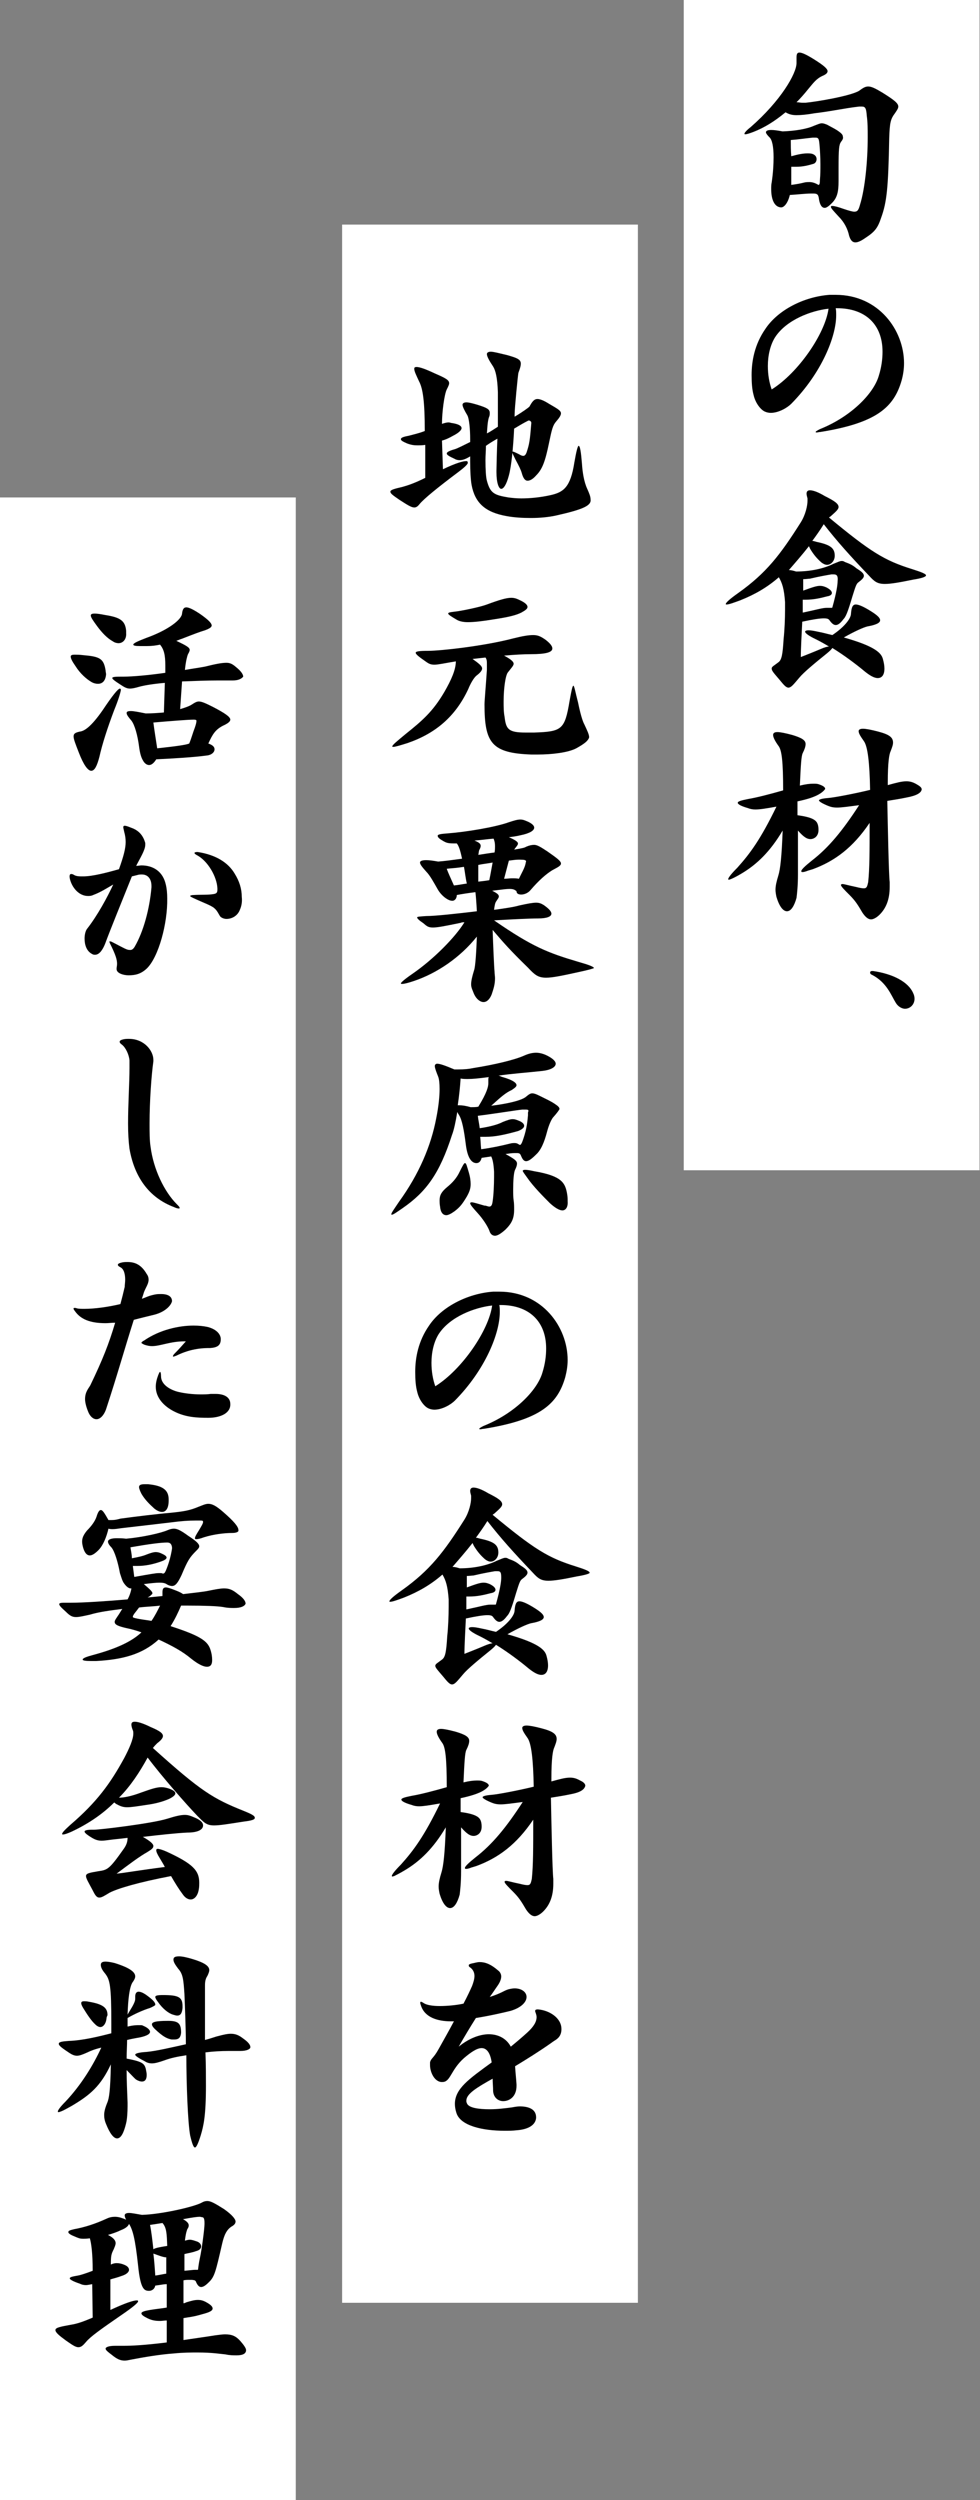
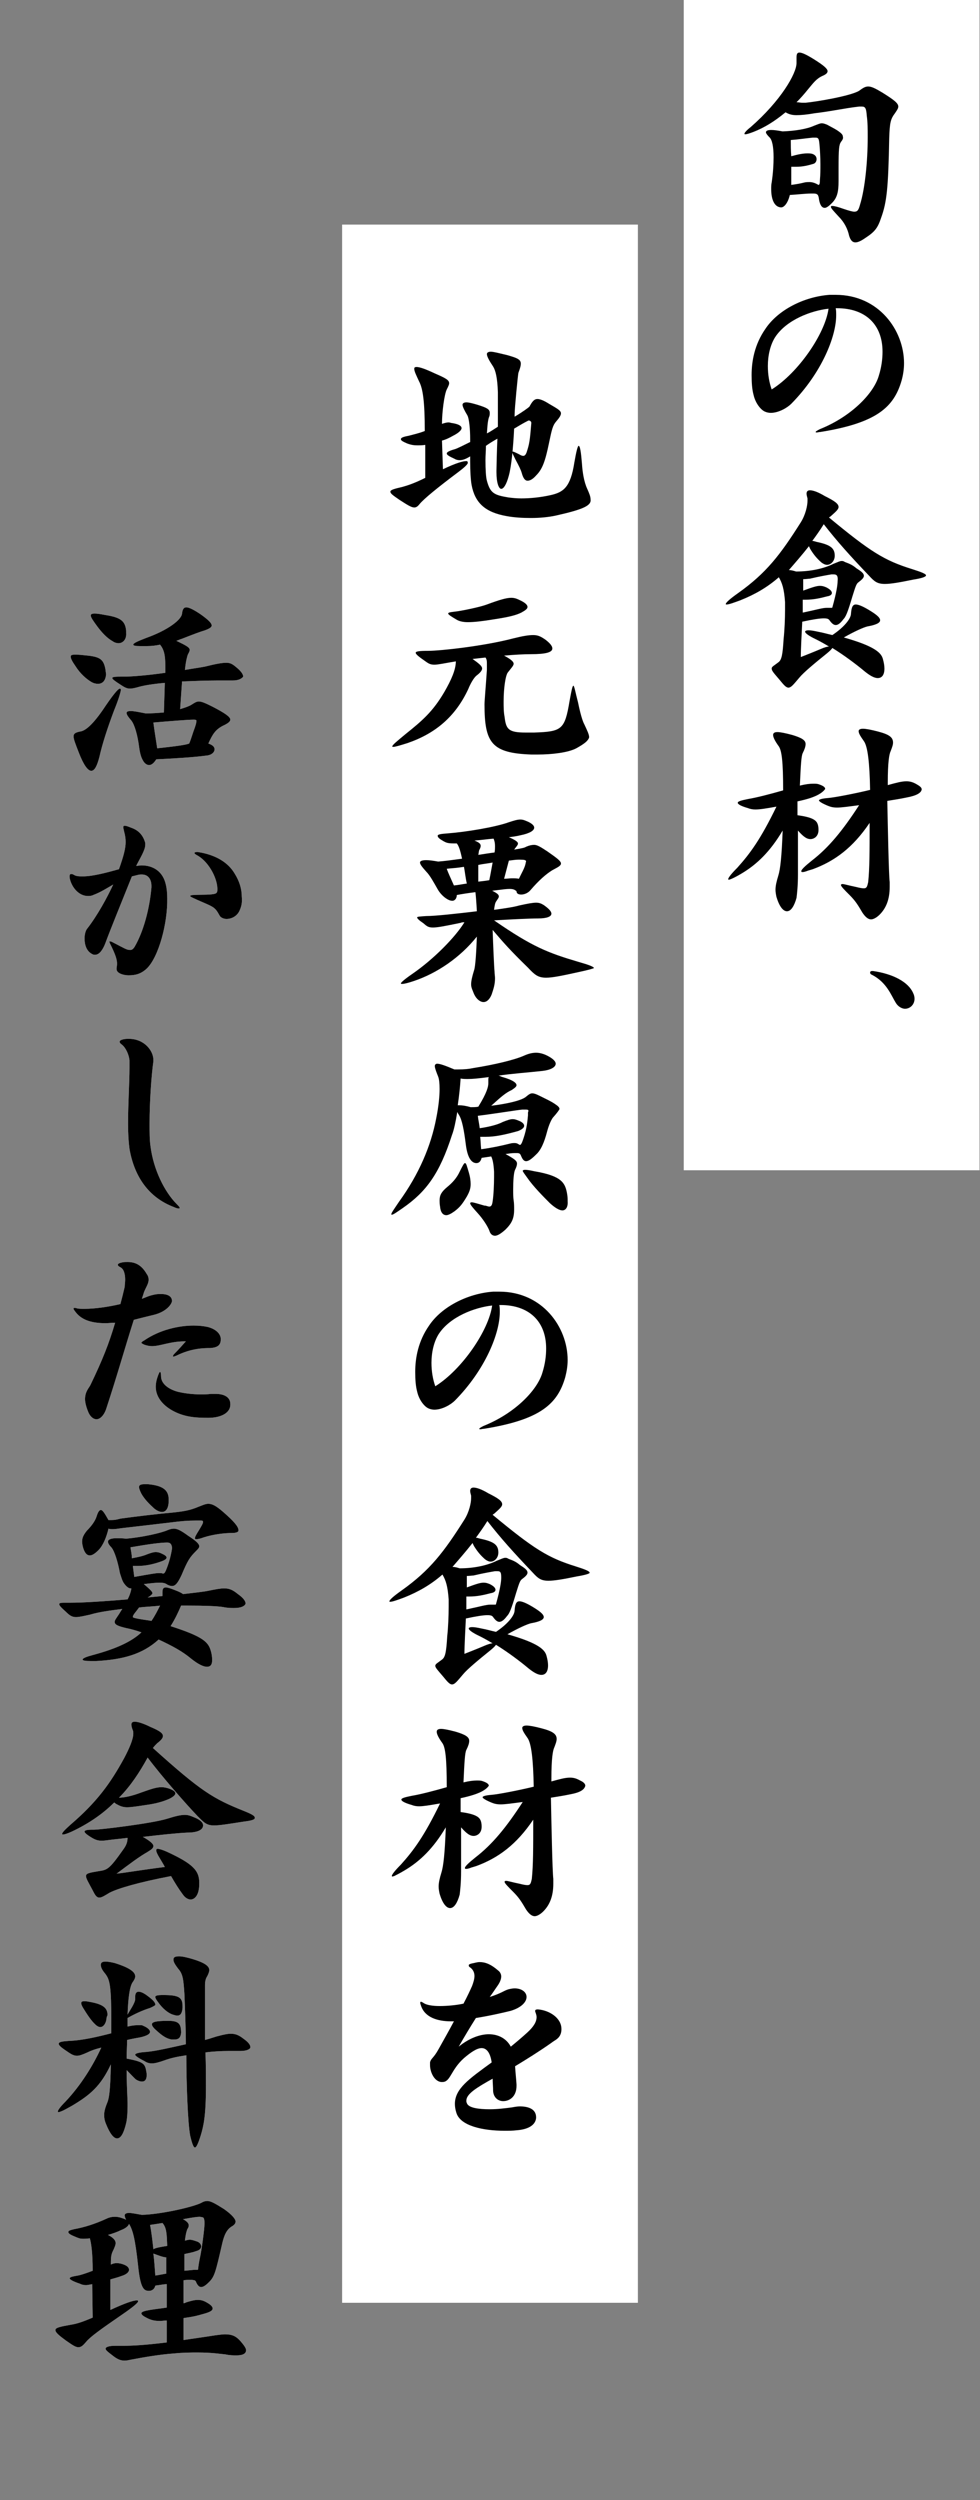
<svg xmlns="http://www.w3.org/2000/svg" version="1.1" id="レイヤー_1" x="0px" y="0px" viewBox="0 0 205.1 523.2" style="enable-background:new 0 0 205.1 523.2;" xml:space="preserve">
  <rect x="0" y="0" width="205.1" height="523.2" fill="#808080" stroke="none" />
  <style type="text/css">
	.st0{fill:#FFFFFF;}
</style>
  <g>
    <rect x="143.1" class="st0" width="61.9" height="244.9" />
    <rect x="71.6" y="47" class="st0" width="61.9" height="434.9" />
-     <rect y="104.1" class="st0" width="61.9" height="419.1" />
    <g>
      <g>
        <path class="st0" d="M187.3,23.7c-0.9,1.2-1.1,1.9-1.2,5.3c-0.2,10.4-0.5,13.3-1.7,16.6c-0.7,2.1-1.3,2.9-3.3,4.2     c-2,1.4-2.9,1.2-3.4-0.5c-0.3-1.4-1-2.8-2.2-4c-1-1.1-1.6-1.7-1.6-2c0-0.2,0.1-0.2,0.3-0.2c0.4,0,1.2,0.2,2.3,0.6     c1.2,0.4,1.9,0.6,2.3,0.6c0.7,0,0.9-0.4,1.2-1.5c1-3.2,1.6-8.9,1.6-14.1c0-1.6,0-3.1-0.2-4.5c-0.1-1.5-0.3-1.9-1-1.9     c-0.2,0-0.4,0-0.6,0c-3.4,0.4-5.2,0.9-9.3,1.4c-1.7,0.3-2.9,0.4-3.8,0.4c-1,0-1.6-0.2-2.3-0.6c-2.3,1.9-4.4,3.2-6.7,4.1     c-0.8,0.3-1.4,0.5-1.7,0.5c-0.1,0-0.2,0-0.2-0.1c0-0.2,0.4-0.7,1.3-1.4c6.3-5.5,9.6-11.2,9.6-13.4c0-0.1,0-0.1,0-0.2     c0-0.3,0-0.6,0-0.9c0-0.7,0.1-1.1,0.6-1.1c0.6,0,1.6,0.5,3.2,1.5c1.9,1.2,2.7,1.9,2.7,2.4c0,0.4-0.4,0.7-1.1,1     c-1.3,0.6-1.9,1.5-3,2.8c-0.8,1-1.6,1.9-2.4,2.7c0.5,0,0.8,0.1,1.2,0.1c0.2,0,0.5,0,0.7,0c2.2-0.2,9.4-1.4,11.2-2.5     c0.8-0.6,1.3-0.9,1.9-0.9c0.7,0,1.5,0.4,3,1.3c2.4,1.5,3.3,2.2,3.3,2.9C188,22.7,187.7,23.1,187.3,23.7z M176,29.7     c-0.4,0.6-0.5,1.4-0.5,5.4c0,0.7,0,1.5,0,2.3c0,0.2,0,0.3,0,0.5c0,2.3-0.3,3.5-1.4,4.6c-0.6,0.6-1.1,1-1.5,1     c-0.6,0-1-0.6-1.2-1.8c-0.1-0.9-0.3-1.2-1.1-1.2c-0.1,0-0.3,0-0.5,0c-1.3,0-2.7,0.2-4.5,0.3c-0.4,1.7-1.2,2.6-1.8,2.6     c0,0,0,0-0.1,0c-1.3-0.1-2-1.6-2-3.8c0-0.5,0-1,0.1-1.4c0.3-2,0.4-3.8,0.4-5.3c0-2.2-0.3-3.7-0.9-4.2c-0.4-0.4-0.7-0.8-0.7-1     c0-0.3,0.3-0.5,1.1-0.5c0.6,0,1.3,0.1,2.4,0.3c2.6-0.1,5.1-0.5,6.6-1.2c0.8-0.3,1.2-0.5,1.6-0.5c0.3,0,0.6,0.1,1.1,0.3     c1.3,0.7,1.7,0.9,2.3,1.3c0.7,0.5,1,0.8,1,1.2C176.5,28.9,176.4,29.2,176,29.7z M171.5,30.2c-0.1-1.1-0.2-1.4-0.8-1.4     c-0.1,0-0.3,0-0.6,0c-1.9,0.2-3.2,0.4-4.6,0.5c0,1,0,2.2,0.1,3.4c1.4-0.4,2.5-0.6,3.3-0.6c0.4,0,0.8,0,1.1,0.1     c0.6,0.2,0.9,0.6,0.9,1.1s-0.3,0.9-0.7,1c-1,0.3-2.2,0.6-3.5,0.6c-0.4,0-0.7,0-1.1,0c0,1.4,0,2.8,0,3.8c1.4-0.2,1.9-0.3,2.7-0.5     c0.4-0.1,0.8-0.1,1.1-0.1c0.6,0,1.2,0.2,1.7,0.5c0.1,0,0.1,0.1,0.2,0.1c0.2,0,0.3-0.3,0.3-1.1c0.1-1,0.1-2.1,0.1-3.2     C171.7,32.8,171.6,31.3,171.5,30.2z" />
        <path class="st0" d="M188.7,79.6c-1.6,5.6-5.2,8.9-17,10.8c-0.3,0-0.6,0.1-0.7,0.1c-0.2,0-0.3,0-0.3-0.1c0-0.1,0.3-0.3,0.9-0.6     c6.5-2.6,11.2-7.4,12.3-11.1c0.6-1.9,0.8-3.6,0.8-5.1c0-5.8-3.7-9.1-9.5-9.1c-0.1,0-0.2,0-0.3,0c0.1,0.4,0.1,1,0.1,1.5     c0,4.4-3,12-9.4,18.5c-0.8,0.8-2.6,1.9-4.3,1.9c-0.4,0-0.9-0.1-1.3-0.3c-0.8-0.4-1.9-1.7-2.3-3.5c-0.3-1.1-0.4-2.5-0.4-4.1     c0-2.9,0.6-6.4,2.9-9.7c2.6-3.9,8-6.7,13.4-7.1c0.5,0,0.9,0,1.3,0c9,0,14.3,7.4,14.3,14.3C189.2,77.3,189,78.5,188.7,79.6z      M162.2,70.6c-1,1.6-1.5,3.8-1.5,6c0,1.8,0.3,3.5,0.8,4.9c5.6-3.5,11.2-11.7,11.9-16.9C169.8,65,164.6,66.9,162.2,70.6z" />
        <path class="st0" d="M191.1,121.3c-2.9,0.6-4.7,0.9-5.9,0.9c-1.6,0-2.2-0.5-3.3-1.7c-4-4.2-6.7-7.2-9.5-10.8     c-0.8,1.3-1.6,2.4-2.4,3.5c0.3,0,0.5,0.1,0.9,0.2c2.9,0.6,3.8,1.3,3.8,2.9c0,1.1-0.8,1.9-1.6,1.9c-0.4,0-0.8-0.2-1.2-0.5     c-0.9-0.8-1.5-1.5-2.2-2.6c-0.2-0.3-0.3-0.6-0.4-0.8c-1.5,1.9-2.9,3.5-4.2,5c0.4,0,0.9,0.1,1.5,0.3c3,0,5.8-0.6,7.8-1.6     c1-0.4,1.4-0.6,1.7-0.6c0.3,0,0.4,0,0.7,0.2c1.1,0.4,1.7,0.7,2.4,1.3c1.1,0.7,1.6,1.1,1.6,1.6c0,0.4-0.4,0.8-1.2,1.4     c-0.4,0.3-0.6,1-1.2,2.9c-1,3.4-1.4,4.3-1.9,4.8c-0.6,0.8-1.1,1.2-1.6,1.2c-0.4,0-0.8-0.3-1.3-1c-0.2-0.3-0.5-0.4-1.2-0.4     c-0.8,0-2.2,0.2-4.5,0.7c-0.1,2.2-0.3,5.6-0.3,7.4c1.5-0.6,2.3-0.9,4.2-1.7c0.7-0.3,1.3-0.5,1.7-0.5c-1-0.6-1.9-1.1-2.7-1.5     c-1.5-0.7-2.3-1.3-2.3-1.6c0-0.2,0.3-0.3,0.7-0.3c0.5,0,1.1,0.1,2,0.3c1.1,0.2,2.1,0.5,3,0.7c2.4-1.6,3.9-3.4,3.9-4.5     c0.1-1.2,0.3-1.9,1-1.9c0.5,0,1.3,0.3,2.5,1c1.7,1,2.6,1.7,2.6,2.3c0,0.6-1,1-2.7,1.3c-0.8,0.2-2.6,1-4.9,2.3     c6.7,1.9,7.9,3.3,8.2,4.6c0.2,0.7,0.3,1.4,0.3,1.9c0,1.3-0.5,2-1.4,2c-0.8,0-1.8-0.6-3.1-1.7c-1.2-1-3.8-3-6.4-4.6     c-0.2,0.3-0.5,0.6-1.1,1.1c-2.6,2.1-4.9,4-5.8,5.1c-1.2,1.4-1.7,2.1-2.3,2.1c-0.5,0-1-0.6-1.9-1.7c-1.1-1.3-1.6-1.8-1.6-2.3     c0-0.4,0.5-0.6,1.4-1.3c0.7-0.5,0.9-1.6,1.1-4.9c0.2-1.8,0.3-4.3,0.3-6.1c0-0.6,0-1.2,0-1.6c-0.2-2.8-0.6-4-1.3-5.2     c-2.4,2.1-5,3.6-8,4.8c-1.6,0.6-2.5,0.9-2.9,0.9c-0.2,0-0.2,0-0.2-0.1c0-0.3,0.9-1.1,2.6-2.3c5.9-4.2,8.8-8,13.1-14.8     c1-1.6,1.4-3.5,1.4-4.5c0-0.2,0-0.4,0-0.5c-0.1-0.4-0.2-0.7-0.2-1c0-0.4,0.2-0.7,0.7-0.7c0.6,0,1.6,0.3,3.1,1.2     c2,1,2.9,1.6,2.9,2.3c0,0.5-0.6,1-1.6,1.9c-0.1,0.1-0.3,0.2-0.4,0.3c8.7,7.2,11.6,9,17.4,10.8c1.9,0.6,2.9,1,2.9,1.3     S193,121,191.1,121.3z M174.5,120.2c-0.1,0-0.3,0-0.5,0c-0.6,0.1-2.4,0.4-4.5,0.9c-0.3,0-0.8,0.1-1.4,0.1c0,0.8,0,1.6,0,2.4     c1.9-0.7,2.8-1,3.5-1c0.5,0,0.8,0.1,1.3,0.3c0.8,0.4,1.2,0.8,1.2,1.2c0,0.3-0.3,0.6-1,0.7c-1.5,0.4-2.9,0.7-4.5,0.7     c-0.2,0-0.4,0-0.6,0c0,0.6,0,1.3,0,1.9c0,0.3,0,0.6,0,0.8c2.9-0.6,4.1-1,5-1c0.1,0,0.3,0,0.4,0c0.2,0,0.4,0,0.6,0     c0.1,0,0.2,0,0.2-0.1c0.9-3.2,1.1-4.8,1.1-5.5C175.4,120.6,175.2,120.2,174.5,120.2z" />
        <path class="st0" d="M169.6,167c-0.6,0.2-1.7,0.5-2.7,0.7c0,0.9,0,1.8,0,2.9c3,0.4,3.9,1,4.2,1.8c0.2,0.5,0.2,1,0.2,1.3     c0,1.3-0.9,1.9-1.7,1.9c-0.3,0-0.6-0.1-0.8-0.2c-0.6-0.3-1.3-1-1.8-1.6c0,1.1,0,2.2,0,3.3c0,2,0,3.8,0,4.5c0,0.5,0,1,0,1.4     c0,2.4-0.2,4.1-0.3,4.9c-0.5,1.8-1.2,2.8-2,2.8s-1.6-1-2.2-3c-0.1-0.5-0.2-1-0.2-1.5c0-0.8,0.2-1.7,0.6-3     c0.4-1.3,0.7-3.9,0.9-9.4c-2.6,4.4-5.4,7.1-8.6,9c-1,0.6-1.8,1-2.3,1.2c-0.1,0-0.3,0.1-0.3,0.1s-0.2,0-0.2-0.1     c0-0.3,0.6-1.1,1.9-2.4c2.7-3,4.9-6,8.2-12.8c-2.2,0.4-3.5,0.6-4.4,0.6c-0.6,0-1.1-0.1-1.6-0.3c-1.4-0.4-2.1-0.8-2.1-1.1     c0-0.3,0.7-0.5,2.2-0.8c1.8-0.3,4.5-1,7.3-1.8c0-6.1-0.3-8.3-0.9-9.2c-0.8-1.1-1.2-1.9-1.2-2.4c0-0.4,0.3-0.6,0.9-0.6     c0.6,0,1.6,0.2,3.1,0.6c2,0.6,2.8,1.1,2.8,1.9c0,0.5-0.2,1.1-0.6,1.9c-0.3,0.6-0.4,2.4-0.6,6.8c1.2-0.3,2.1-0.4,2.8-0.4     c0.4,0,0.8,0,1.1,0.1c0.9,0.3,1.4,0.6,1.4,1C172.3,165.7,171.4,166.4,169.6,167z M189.7,166.9c-1.4,0.3-2.8,0.5-4,0.7     c0.1,5.1,0.3,15.4,0.5,17c0,0.3,0,0.6,0,1c0,2.7-0.8,4.5-2.1,5.8c-0.6,0.6-1.3,1-1.8,1c-0.6,0-1.2-0.5-1.8-1.4     c-1-1.7-1.5-2.5-2.7-3.7c-1.1-1.1-1.8-1.8-1.8-2.1c0-0.1,0.1-0.2,0.3-0.2c0.4,0,1.3,0.3,2.8,0.6c0.8,0.2,1.3,0.3,1.7,0.3     c0.6,0,0.7-0.4,0.9-1.3c0.3-2.9,0.3-6.4,0.3-12.4c-3.5,5.2-7.3,8-11.9,9.7c-0.3,0.1-0.7,0.2-1,0.3c-0.5,0.2-0.9,0.3-1.1,0.3     c-0.2,0-0.3,0-0.3-0.2c0-0.3,0.7-1,2.2-2.2c3.5-2.7,6.4-6.2,9.9-11.6c-2.3,0.3-3.7,0.5-4.6,0.5c-1,0-1.5-0.2-2-0.4     c-1.2-0.5-1.8-0.9-1.8-1.1s0.6-0.4,1.9-0.5c1.3-0.1,5.5-0.9,8.8-1.7c-0.1-5.7-0.5-9.1-1.3-10.2c-0.7-1-1.1-1.6-1.1-2.1     c0-0.3,0.3-0.5,0.9-0.5c0.6,0,1.7,0.2,3.2,0.6c2.3,0.6,3.1,1.2,3.1,2.3c0,0.5-0.2,1-0.5,1.8c-0.3,0.6-0.6,2.3-0.6,6.5     c0,0.2,0,0.4,0,0.6c1.8-0.5,2.9-0.8,3.9-0.8c0.8,0,1.4,0.2,2.1,0.6s1.1,0.7,1.1,1.1C192.8,165.9,191.9,166.5,189.7,166.9z" />
        <path class="st0" d="M189.4,211.1c-0.6,0-1.4-0.4-1.9-1.2c-1-1.6-1.9-4.3-5-5.9c-0.3-0.1-0.4-0.3-0.4-0.5c0-0.1,0.1-0.3,0.4-0.3     c0.1,0,0.1,0,0.2,0c4.2,0.6,7.4,2.3,8.4,4.6c0.2,0.4,0.3,0.8,0.3,1.2C191.4,210.2,190.5,211.1,189.4,211.1z" />
-         <path class="st0" d="M95.9,98.8c-4.4,3.3-7.2,5.6-8.1,6.7c-0.4,0.5-0.7,0.7-1.1,0.7c-0.6,0-1.4-0.5-3.1-1.6     c-1.3-0.9-1.9-1.3-1.9-1.7s0.8-0.6,2.5-1c1.1-0.3,2.6-0.8,4.8-1.9l0-6.9c-0.6,0.1-1.2,0.1-1.6,0.1c-0.8,0-1.4-0.1-2.2-0.4     c-0.9-0.4-1.3-0.6-1.3-0.9c0-0.3,0.5-0.5,1.6-0.7c1.1-0.3,2.1-0.5,3.4-1c0-6.2-0.4-8.9-1.2-10.4c-0.6-1.3-1-2.1-1-2.6     c0-0.3,0.1-0.4,0.5-0.4c0.6,0,1.8,0.4,3.7,1.3c2.3,1,3.1,1.4,3.1,2.1c0,0.3-0.2,0.7-0.5,1.3c-0.5,1-1,4.7-1,7.2     c0.6-0.2,1-0.3,1.3-0.3c0.2,0,0.3,0,0.6,0.1c1.5,0.2,2.2,0.6,2.2,1.1c0,0.4-0.6,1-1.8,1.6c-0.7,0.4-1.5,0.8-2.3,1l0.2,6     c2.7-1.3,4.2-1.7,4.8-1.7c0.1,0,0.1,0,0.2,0c0,0,0.1,0,0.1,0c0,0.1,0.1,0.2,0.1,0.3C98,97.1,97.1,97.9,95.9,98.8z M116.3,107.9     c-1.4,0.3-3.2,0.5-5.2,0.5c-1.7,0-3.5-0.1-5.1-0.4c-4.5-0.8-6.6-2.8-7.3-6.5c-0.2-1.1-0.3-3-0.3-4.9c0-0.4,0-0.8,0-1.1     c-0.8,0.5-1.5,0.8-2.2,0.8c-0.4,0-0.8-0.1-1.1-0.3c-1.1-0.5-1.6-0.8-1.6-1.1c0-0.3,0.6-0.6,1.7-0.9c0.6-0.2,1.8-0.8,3.2-1.5     c0-0.2,0-0.4,0-0.6c0-2-0.2-4.3-0.6-5c-0.6-1-1-1.8-1-2.2c0-0.3,0.3-0.5,0.8-0.5c0.5,0,1.3,0.2,2.3,0.5c1.9,0.6,2.6,0.9,2.6,1.7     c0,0.3,0,0.6-0.2,1c-0.3,1.1-0.3,2.2-0.4,3.3c0.8-0.4,1.5-0.9,2.3-1.4c0-1.7,0-4.8,0-7.2c-0.1-3.1-0.5-4.6-1-5.4     c-0.8-1.2-1.3-2.1-1.3-2.6c0-0.3,0.3-0.5,0.8-0.5c0.6,0,1.7,0.3,3.4,0.7c2.1,0.6,2.9,0.9,2.9,1.8c0,0.5-0.2,1.1-0.5,1.9     c-0.1,0.3-0.8,7.5-0.8,8.7c0,0.2,0,0.3,0,0.5c1.7-1,2.9-1.9,3.1-2.1c0.6-1.1,1-1.6,1.7-1.6c0.5,0,1.3,0.3,2.4,1     c1.7,1,2.5,1.4,2.5,2c0,0.4-0.3,0.9-1,1.7c-0.7,0.8-0.9,1.6-1.5,4.5c-0.8,3.9-1.4,5.5-2.7,6.8c-0.7,0.8-1.3,1.1-1.8,1.1     c-0.5,0-0.9-0.5-1.2-1.6c-0.2-0.7-0.6-1.5-1.3-2.8c-0.4-0.8-0.7-1.4-0.7-1.6c0-0.1,0-0.1,0.1-0.1c0.2,0,0.6,0.2,1.4,0.6     c0.3,0.2,0.6,0.3,0.8,0.3c0.3,0,0.5-0.2,0.7-0.7c0.6-1.8,0.7-2.5,1-6.2v0c0-0.3-0.3-0.5-0.5-0.5c0,0-0.1,0-0.1,0     c-1,0.5-2,1.1-3,1.7c-0.2,4.2-0.6,8-1.1,9.8c-0.5,1.9-1.1,2.8-1.6,2.8c-0.5,0-1-1.2-1-3.5c0-0.1,0-0.2,0-0.3     c0-0.7,0.1-4.6,0.2-6.7c-0.9,0.5-1.7,1-2.4,1.5c0,1-0.1,2-0.1,3c0,2,0.1,3.6,0.3,4.3c0.7,2.6,1.5,3,4.5,3.5     c0.8,0.1,1.7,0.2,2.7,0.2c1.8,0,4-0.2,6.2-0.7c2.6-0.6,4.1-1.6,4.9-6.8c0.4-2.3,0.7-3.5,0.9-3.5c0.3,0,0.5,1.3,0.7,3.8     c0.1,1.6,0.4,3.7,1.1,5.2c0.4,0.9,0.7,1.6,0.7,2.2C123.8,105.8,122.1,106.6,116.3,107.9z" />
        <path class="st0" d="M120.6,156.6c-1.7,0.9-5.1,1.3-8.1,1.3c-0.4,0-0.9,0-1.3,0c-8.3-0.3-9.8-2.4-9.8-10.5c0-0.8,0.3-4.1,0.5-7.2     c0-0.5,0-0.9,0-1.2c0-0.6,0-1-0.3-1.4c-0.9,0.1-1.8,0.2-2.7,0.3c1.4,1,2,1.5,2,2c0,0.4-0.4,0.9-1.2,1.5c-0.6,0.5-1.3,1.8-1.7,2.8     c-2.7,5.8-6.9,9.3-12.7,11.3c-1.6,0.5-2.6,0.8-3,0.8c-0.1,0-0.2,0-0.2-0.1c0-0.3,1-1.1,2.8-2.6c3.5-2.8,5.7-4.7,8.1-8.8     c1.5-2.6,2.4-4.7,2.4-6.4c-2.4,0.4-3.7,0.7-4.5,0.7c-0.9,0-1.3-0.3-2-0.8c-1.3-0.9-1.9-1.4-1.9-1.7c0-0.3,0.8-0.4,2.6-0.4     c2.6,0,11.7-1,17.8-2.6c2-0.5,3.2-0.7,4.2-0.7c1,0,1.6,0.3,2.6,1c0.9,0.7,1.4,1.3,1.4,1.8c0,0.8-1.3,1.2-4.5,1.2     c-1.4,0-3.4,0.1-5.6,0.3c1.5,0.8,2,1.3,2,1.7s-0.5,0.9-1.2,1.8c-0.5,0.6-0.9,3.3-0.9,6.1c0,1.1,0,2.2,0.2,3.2     c0.3,2.6,0.8,3.3,4.4,3.3c0.5,0,1.1,0,1.8,0c5.8-0.2,6.4-0.6,7.4-6.6c0.4-2.2,0.6-3.2,0.8-3.2c0.2,0,0.4,1.3,1,3.6     c0.4,2,0.9,3.8,1.3,4.5c0.6,1.3,1,2.1,1,2.7C123.1,155,122.4,155.6,120.6,156.6z M109.1,128.2c-1,0.5-2.4,0.9-5.7,1.4     c-2.4,0.4-4.2,0.6-5.5,0.6c-1,0-1.8-0.2-2.3-0.5c-1.2-0.7-1.8-1.1-1.8-1.3c0-0.3,0.7-0.3,2.1-0.5c1.3-0.2,4.7-0.9,6-1.4     c2.7-1,4.1-1.4,5.1-1.4c0.7,0,1.2,0.2,1.8,0.5c1.1,0.5,1.6,1,1.6,1.4S110,127.7,109.1,128.2z" />
        <path class="st0" d="M121.2,203.4c-3.6,0.8-5.6,1.2-6.9,1.2c-1.7,0-2.4-0.6-3.8-2.1c-3.7-3.6-5.1-5.2-7.4-7.9     c0.1,2.9,0.3,7.8,0.4,8.7c0,0.5,0.1,1,0.1,1.4c0,1.3-0.3,2.2-0.7,3.4c-0.4,1-1,1.6-1.7,1.6c-0.7,0-1.5-0.6-2-1.7     c-0.3-0.8-0.6-1.3-0.6-2s0.2-1.6,0.6-2.9c0.3-0.7,0.5-4.2,0.6-7.1c-3.5,4.4-8.4,7.7-13.2,9.3c-1.2,0.4-2,0.6-2.4,0.6     c-0.2,0-0.3,0-0.3-0.1c0-0.2,0.8-0.9,2.4-2c4.5-3.1,9-7.7,10.9-10.8c-0.3,0-0.6,0-0.7,0.1c-3.4,0.7-4.9,1-5.9,1s-1.3-0.3-2-0.9     c-0.9-0.6-1.3-1-1.3-1.2s0.6-0.2,1.9-0.3c1.9,0,6.4-0.5,10.6-1c-0.1-1.9-0.2-3.1-0.3-4c-1.6,0.2-2.9,0.4-3.9,0.6     c0,0.6-0.3,1.1-0.8,1.2c0,0-0.1,0-0.2,0c-0.8,0-2.2-1-3-2.4s-1.6-2.9-2.4-3.7c-0.8-0.9-1.3-1.5-1.3-1.9c0-0.3,0.4-0.5,1.3-0.5     c0.6,0,1.4,0.1,2.5,0.3c1.3-0.1,2.8-0.3,5-0.6c-0.4-1.9-0.7-2.7-1.1-3.2c-0.2,0-0.4,0-0.6,0c-1.2,0-1.6-0.1-2.4-0.6     c-0.7-0.4-1-0.7-1-1c0-0.3,0.7-0.4,2.1-0.5c3.9-0.3,9.9-1.3,12.7-2.3c1.2-0.4,1.9-0.6,2.5-0.6c0.6,0,1,0.2,1.7,0.5     c0.8,0.4,1.2,0.8,1.2,1.2c0,0.6-0.9,1.2-2.9,1.6c-0.8,0.2-1.6,0.3-2.4,0.4c1.4,0.6,1.9,1,1.9,1.3c0,0.3-0.2,0.5-0.5,0.9     c-0.1,0.1-0.2,0.3-0.3,0.4c1.8-0.3,2.2-0.4,2.5-0.6c0.7-0.3,1.2-0.4,1.7-0.4c0.6,0,1.3,0.4,2.8,1.4c2,1.4,2.8,2,2.8,2.5     c0,0.5-0.7,0.8-1.8,1.4c-1.3,0.8-2.8,2.1-4.6,4.2c-0.5,0.6-1.3,0.9-1.9,0.9c-0.6,0-1-0.2-1-0.7c-0.5-0.4-0.8-0.6-2.6-0.4     c-0.8,0.1-1.6,0.2-2.5,0.3c1,0.5,1.4,0.8,1.4,1.2c0,0.3-0.3,0.6-0.6,1.1c-0.2,0.3-0.3,0.9-0.4,1.7c2.2-0.3,4.2-0.6,5.2-0.9     c1.8-0.4,2.9-0.6,3.6-0.6c0.7,0,1.1,0.2,1.6,0.5c1,0.7,1.6,1.3,1.6,1.8c0,0.6-0.9,1-2.8,1c-1.8,0-5.7,0.2-9.2,0.4     c8.1,5.6,11.3,6.8,17.7,8.7c2.1,0.6,3.2,1,3.2,1.3C124.1,202.7,123.1,203,121.2,203.4z M97.1,181.4c-1.2,0.2-2.5,0.3-3.6,0.4     c0.3,0.9,0.8,1.9,1.5,3.5c1-0.1,1.9-0.3,2.7-0.4C97.4,183.6,97.3,182.4,97.1,181.4z M103.3,175.5c-1.3,0.1-2.6,0.3-4,0.4     c1,0.4,1.3,0.7,1.3,1.1c0,0.3-0.1,0.5-0.3,0.9c-0.1,0.2-0.1,0.6-0.2,1c1.3-0.2,2.5-0.4,3.4-0.5c0.1-0.5,0.1-0.9,0.1-1.3     C103.6,176.4,103.5,176,103.3,175.5z M100.1,181l0,3.5c0.9-0.1,1.7-0.2,2.3-0.3c0.3-1.4,0.5-2.7,0.7-3.7     C102.1,180.7,101,180.8,100.1,181z M108.9,179.9c-0.2,0-0.3,0-0.5,0c-0.4,0-1.1,0.1-1.9,0.2l-1,3.8c0.6,0,1.1-0.1,1.6-0.1     c0.6,0,1.1,0,1.5,0.1c0.5-1.1,1.2-2.2,1.4-3.2c0-0.2,0.1-0.3,0.1-0.5C110,180,109.8,179.9,108.9,179.9z" />
        <path class="st0" d="M115.7,233.9c-0.3,0.4-0.8,1.4-1.2,2.9c-0.6,2.3-1.3,3.9-2.3,4.8c-1,1-1.6,1.4-2.1,1.4c-0.4,0-0.7-0.3-1-1     c-0.2-0.5-0.3-0.7-0.9-0.7c-0.1,0-0.3,0-0.5,0c-0.6,0-1.2,0.1-1.9,0.2c1.8,1,2.4,1.4,2.4,2c0,0.3-0.1,0.7-0.4,1.3     c-0.3,0.6-0.4,2.4-0.4,4.1c0,0.9,0,1.7,0.1,2.3c0.1,0.7,0.1,1.3,0.1,1.9c0,1.9-0.5,2.9-1.8,4.2c-1,0.9-1.7,1.3-2.2,1.3     c-0.6,0-1-0.4-1.2-1.1c-0.4-1-1.4-2.5-2.4-3.6c-1-1.1-1.6-1.8-1.6-2.1c0-0.1,0.1-0.2,0.3-0.2c0.4,0,1.3,0.3,2.7,0.7     c0.1,0,0.2,0,0.2,0c0.4,0.1,0.6,0.2,0.8,0.2c0.4,0,0.6-0.3,0.7-1.1c0.2-1.2,0.3-3.6,0.3-5.1c0-0.4,0-0.8,0-1.1     c-0.1-1.7-0.3-2.6-0.6-3.2c-0.6,0.1-1.3,0.2-2,0.3c-0.2,0.8-0.6,1.1-1.1,1.1c-0.8,0-1.8-0.7-2.2-3.8c-0.4-3.2-0.8-5.2-1.4-6.2     c-0.2-0.3-0.3-0.5-0.4-0.7c-0.3,1.9-0.7,3.8-1.1,4.8c-2.6,8.1-5.4,11.9-10.3,15.3c-1.3,0.9-2,1.4-2.3,1.4c-0.1,0-0.1,0-0.1-0.1     c0-0.3,0.6-1.1,1.6-2.6c4.2-5.8,6.7-11.7,7.8-17.5c0.5-2.5,0.7-4.6,0.7-6.1c0-1.2-0.1-2.1-0.3-2.6c-0.4-1-0.7-1.8-0.7-2.2     c0-0.3,0.2-0.5,0.5-0.5c0.6,0,1.7,0.4,3.6,1.2c0.2,0,0.4,0,0.6,0c1.6,0,2.4-0.1,3.4-0.3c4.4-0.7,8.6-1.7,10.6-2.6     c0.9-0.4,1.7-0.6,2.5-0.6c0.7,0,1.5,0.2,2.3,0.6c1.2,0.6,1.8,1.2,1.8,1.7c0,0.7-1,1.3-2.7,1.5c-2.6,0.3-6.8,0.6-9.3,1     c0.3,0,0.5,0.2,0.9,0.3c2.1,0.6,2.9,1.2,2.9,1.7c0,0.3-0.4,0.6-1,1c-1.3,0.6-2.2,1.4-4.3,3.3c3.3-0.4,6.4-1.1,7.3-1.9     c0.6-0.5,0.9-0.7,1.3-0.7c0.4,0,0.9,0.2,1.7,0.6c1.4,0.7,2.1,1,3,1.6c0.6,0.4,1,0.7,1,1.1C117,232.3,116.6,232.9,115.7,233.9z      M97.7,250.4c-0.9,1.5-1.4,2.2-2.6,3.1c-0.7,0.5-1.3,0.8-1.7,0.8c-0.7,0-1.2-0.6-1.3-1.8c-0.1-0.5-0.1-1-0.1-1.3     c0-1.1,0.4-1.8,1.6-2.8c1.1-0.9,2-1.9,2.6-3.2c0.6-1.2,0.9-1.8,1.1-1.8c0.3,0,0.4,0.6,0.8,1.9c0.3,1,0.4,1.8,0.4,2.5     C98.5,248.8,98.2,249.5,97.7,250.4z M97.9,225.8c-0.5,0-1,0-1.5-0.1c-0.1,1.6-0.3,3.6-0.6,5.6c0.1,0,0.3,0,0.4,0     c0.5,0,1.3,0.1,2.3,0.4c0.5,0,1.1,0,1.6-0.1c1.8-2.9,2.1-4.2,2.1-4.9c0,0,0-0.1,0-0.1c0-0.2,0-0.4,0-0.6c0-0.3,0-0.4,0.1-0.6     C100,225.7,98.9,225.8,97.9,225.8z M110,232.2c-0.2,0-0.4,0-0.7,0c-1.1,0.1-6,0.9-9.3,1.3c0.1,0.9,0.3,1.7,0.4,2.6     c2.1-0.3,3.9-0.8,4.8-1.3c1-0.4,1.6-0.6,2.1-0.6c0.4,0,0.7,0.1,1.2,0.3c0.8,0.3,1.2,0.7,1.2,1.1c0,0.4-0.5,0.8-1.3,1.1     c-2.9,0.8-4.8,1.2-6.8,1.2c-0.3,0-0.7,0-1.1,0c0.1,0.9,0.1,1.7,0.2,2.6c2.2-0.3,4.1-0.7,6.1-1.2c0.4-0.1,0.7-0.1,0.9-0.1     c0.4,0,0.6,0.1,0.9,0.3c0.1,0,0.1,0.1,0.2,0.1c0.2,0,0.4-0.3,0.7-1.2c0.8-2.3,0.9-4,1-5c0-0.2,0-0.4,0-0.6     C110.7,232.3,110.6,232.2,110,232.2z M117.7,253.3c-0.6,0-1.5-0.5-2.6-1.5c-1.3-1.3-3.5-3.5-4.8-5.4c-0.5-0.7-0.9-1.2-0.9-1.4     c0-0.1,0.2-0.2,0.5-0.2c0.4,0,1,0.1,1.9,0.3c5.9,1,6.5,2.5,6.9,4.8c0.1,0.6,0.1,1,0.1,1.5C118.9,252.6,118.4,253.3,117.7,253.3z" />
-         <path class="st0" d="M118.3,288.2c-1.6,5.6-5.2,8.9-17,10.8c-0.3,0-0.6,0.1-0.7,0.1c-0.2,0-0.3,0-0.3-0.1c0-0.1,0.3-0.3,0.9-0.6     c6.5-2.6,11.2-7.4,12.3-11.1c0.6-1.9,0.8-3.6,0.8-5.1c0-5.8-3.7-9.1-9.5-9.1c-0.1,0-0.2,0-0.3,0c0.1,0.4,0.1,1,0.1,1.5     c0,4.4-3,12-9.4,18.5c-0.8,0.8-2.6,1.9-4.3,1.9c-0.4,0-0.9-0.1-1.3-0.3c-0.8-0.4-1.9-1.7-2.3-3.5c-0.3-1.1-0.4-2.5-0.4-4.1     c0-2.9,0.6-6.4,2.9-9.7c2.6-3.9,8-6.7,13.4-7.1c0.5,0,0.9,0,1.3,0c9,0,14.3,7.4,14.3,14.3C118.8,285.9,118.6,287,118.3,288.2z      M91.8,279.2c-1,1.6-1.5,3.8-1.5,6c0,1.8,0.3,3.5,0.8,4.9c5.6-3.5,11.2-11.7,11.9-16.9C99.4,273.6,94.2,275.5,91.8,279.2z" />
        <path class="st0" d="M120.7,329.9c-2.9,0.6-4.7,0.9-5.9,0.9c-1.6,0-2.2-0.5-3.3-1.7c-4-4.2-6.7-7.2-9.5-10.8     c-0.8,1.3-1.6,2.4-2.4,3.5c0.3,0,0.5,0.1,0.9,0.2c2.9,0.6,3.8,1.3,3.8,2.9c0,1.1-0.8,1.9-1.6,1.9c-0.4,0-0.8-0.2-1.2-0.5     c-0.9-0.8-1.5-1.5-2.2-2.6c-0.2-0.3-0.3-0.6-0.4-0.8c-1.5,1.9-2.9,3.5-4.2,5c0.4,0,0.9,0.1,1.5,0.3c3,0,5.8-0.6,7.8-1.6     c1-0.4,1.4-0.6,1.7-0.6c0.3,0,0.4,0,0.7,0.2c1.1,0.4,1.7,0.7,2.4,1.3c1.1,0.7,1.6,1.1,1.6,1.6c0,0.4-0.4,0.8-1.2,1.4     c-0.4,0.3-0.6,1-1.2,2.9c-1,3.4-1.4,4.3-1.9,4.8c-0.6,0.8-1.1,1.2-1.6,1.2c-0.4,0-0.8-0.3-1.3-1c-0.2-0.3-0.5-0.4-1.2-0.4     c-0.8,0-2.2,0.2-4.5,0.7c-0.1,2.2-0.3,5.6-0.3,7.4c1.5-0.6,2.3-0.9,4.2-1.7c0.7-0.3,1.3-0.5,1.7-0.5c-1-0.6-1.9-1.1-2.7-1.5     c-1.5-0.7-2.3-1.3-2.3-1.6c0-0.2,0.3-0.3,0.7-0.3c0.5,0,1.1,0.1,2,0.3c1.1,0.2,2.1,0.5,3,0.7c2.4-1.6,3.9-3.4,3.9-4.5     c0.1-1.2,0.3-1.9,1-1.9c0.5,0,1.3,0.3,2.5,1c1.7,1,2.6,1.7,2.6,2.3c0,0.6-1,1-2.7,1.3c-0.8,0.2-2.6,1-4.9,2.3     c6.7,1.9,7.9,3.3,8.2,4.6c0.2,0.7,0.3,1.4,0.3,1.9c0,1.3-0.5,2-1.4,2c-0.8,0-1.8-0.6-3.1-1.7c-1.2-1-3.8-3-6.4-4.6     c-0.2,0.3-0.5,0.6-1.1,1.1c-2.6,2.1-4.9,4-5.8,5.1c-1.2,1.4-1.7,2.1-2.3,2.1c-0.5,0-1-0.6-1.9-1.7c-1.1-1.3-1.6-1.8-1.6-2.2     c0-0.4,0.5-0.6,1.4-1.3c0.7-0.5,0.9-1.6,1.1-4.9c0.2-1.8,0.3-4.3,0.3-6.1c0-0.6,0-1.2,0-1.6c-0.2-2.8-0.6-4-1.3-5.2     c-2.4,2.1-5,3.6-8,4.8c-1.6,0.6-2.5,0.9-2.9,0.9c-0.2,0-0.2,0-0.2-0.1c0-0.3,0.9-1.1,2.6-2.3c5.9-4.2,8.8-8,13.1-14.8     c1-1.6,1.4-3.5,1.4-4.5c0-0.2,0-0.4,0-0.5c-0.1-0.4-0.2-0.7-0.2-1c0-0.4,0.2-0.7,0.7-0.7c0.6,0,1.6,0.3,3.1,1.2     c2,1,2.9,1.6,2.9,2.3c0,0.5-0.6,1-1.6,1.9c-0.1,0.1-0.3,0.2-0.4,0.3c8.7,7.2,11.6,9,17.4,10.8c1.9,0.6,2.9,1,2.9,1.3     C123.5,329.3,122.5,329.6,120.7,329.9z M104.1,328.8c-0.1,0-0.3,0-0.5,0c-0.6,0.1-2.4,0.4-4.5,0.9c-0.3,0-0.8,0.1-1.4,0.1     c0,0.8,0,1.6,0,2.4c1.9-0.7,2.8-1,3.5-1c0.5,0,0.8,0.1,1.3,0.3c0.8,0.4,1.2,0.8,1.2,1.2c0,0.3-0.3,0.6-1,0.7     c-1.5,0.4-2.9,0.7-4.5,0.7c-0.2,0-0.4,0-0.6,0c0,0.6,0,1.3,0,1.9c0,0.3,0,0.6,0,0.8c2.9-0.6,4.1-1,5-1c0.1,0,0.3,0,0.4,0     c0.2,0,0.4,0,0.6,0c0.1,0,0.2,0,0.2-0.1c0.9-3.2,1.1-4.8,1.1-5.5C104.9,329.1,104.8,328.8,104.1,328.8z" />
        <path class="st0" d="M99.1,375.6c-0.6,0.2-1.7,0.5-2.7,0.7c0,0.9,0,1.8,0,2.9c3,0.4,3.9,1,4.2,1.8c0.2,0.5,0.2,1,0.2,1.3     c0,1.3-0.9,1.9-1.7,1.9c-0.3,0-0.6-0.1-0.8-0.2c-0.6-0.3-1.3-1-1.8-1.6c0,1.1,0,2.2,0,3.3c0,2,0,3.8,0,4.5c0,0.5,0,1,0,1.4     c0,2.4-0.2,4.1-0.3,4.9c-0.5,1.8-1.2,2.8-2,2.8s-1.6-1-2.2-3c-0.1-0.5-0.2-1-0.2-1.5c0-0.8,0.2-1.7,0.6-3     c0.4-1.3,0.7-3.9,0.9-9.4c-2.6,4.4-5.4,7.1-8.6,9c-1,0.6-1.8,1-2.2,1.2c-0.1,0-0.3,0.1-0.3,0.1s-0.2,0-0.2-0.1     c0-0.3,0.6-1.1,1.9-2.4c2.7-3,4.9-6,8.2-12.8c-2.3,0.4-3.5,0.6-4.4,0.6c-0.6,0-1.1-0.1-1.6-0.3c-1.4-0.4-2.1-0.8-2.1-1.1     c0-0.3,0.7-0.5,2.2-0.8c1.8-0.3,4.5-1,7.3-1.8c0-6.1-0.3-8.3-0.9-9.2c-0.8-1.1-1.2-1.9-1.2-2.4c0-0.4,0.3-0.6,0.9-0.6     c0.6,0,1.6,0.2,3.1,0.6c2,0.6,2.8,1.1,2.8,1.9c0,0.5-0.2,1.1-0.6,1.9c-0.3,0.6-0.4,2.4-0.6,6.8c1.2-0.3,2.1-0.4,2.8-0.4     c0.4,0,0.8,0,1.1,0.1c0.9,0.3,1.4,0.6,1.4,1C101.9,374.3,101,375,99.1,375.6z M119.3,375.5c-1.4,0.3-2.8,0.5-4,0.7     c0.1,5.1,0.3,15.4,0.5,17c0,0.3,0,0.6,0,1c0,2.7-0.8,4.5-2.1,5.8c-0.6,0.6-1.3,1-1.8,1c-0.6,0-1.2-0.5-1.8-1.4     c-1-1.7-1.5-2.5-2.7-3.7c-1.1-1.1-1.8-1.8-1.8-2.1c0-0.1,0.1-0.2,0.3-0.2c0.4,0,1.3,0.3,2.8,0.6c0.8,0.2,1.3,0.3,1.7,0.3     c0.6,0,0.7-0.4,0.9-1.3c0.3-2.9,0.3-6.4,0.3-12.4c-3.5,5.2-7.3,8-11.9,9.7c-0.3,0.1-0.7,0.2-1,0.3c-0.5,0.2-0.9,0.3-1.1,0.3     c-0.2,0-0.3,0-0.3-0.2c0-0.3,0.7-1,2.2-2.2c3.5-2.7,6.4-6.2,9.9-11.6c-2.3,0.3-3.7,0.5-4.6,0.5c-1,0-1.5-0.2-2-0.4     c-1.2-0.5-1.8-0.9-1.8-1.1s0.6-0.4,1.9-0.5c1.3-0.1,5.5-0.9,8.8-1.7c-0.1-5.7-0.5-9.1-1.3-10.2c-0.7-1-1.1-1.6-1.1-2.1     c0-0.3,0.3-0.5,0.9-0.5c0.6,0,1.7,0.2,3.2,0.6c2.3,0.6,3.1,1.2,3.1,2.2c0,0.5-0.2,1-0.5,1.8c-0.3,0.6-0.6,2.3-0.6,6.5     c0,0.2,0,0.4,0,0.6c1.8-0.5,2.9-0.8,3.9-0.8c0.8,0,1.4,0.2,2.1,0.6c0.7,0.3,1.1,0.7,1.1,1.1C122.3,374.5,121.5,375.1,119.3,375.5     z" />
        <path class="st0" d="M115.4,427.5c-2.7,1.9-5.3,3.5-7.6,4.9c0.1,1.6,0.2,2.3,0.3,3.8c0,0.1,0,0.2,0,0.3c0,2.2-1.4,3.2-2.8,3.2     c-1,0-2-0.7-2.1-2.1c0-0.9-0.1-1.8-0.1-2.6c-3.4,1.9-5.5,3.2-5.5,4.6c0,0.2,0,0.3,0.1,0.5c0.3,1,2.4,1.3,4.8,1.3     c1.6,0,3.2-0.2,4.7-0.4c0.5-0.1,1.1-0.2,1.6-0.2c1.7,0,3.4,0.5,3.4,2.3c0,0,0,0.1,0,0.1c-0.1,1.3-1.3,2.4-4.1,2.6     c-0.8,0.1-1.6,0.1-2.5,0.1c-4.5,0-9.3-1-10.1-3.8c-0.2-0.6-0.3-1.3-0.3-1.8c0-3.2,2.9-5.2,7.7-8.7c-0.3-2.1-1.1-3-2.1-3     c-1,0-2.3,0.9-3.7,2.1c-2.8,2.5-2.8,5-4.5,5c-0.1,0-0.2,0-0.3,0c-1.5-0.2-2.3-2.2-2.3-3.5c0-0.2,0-0.4,0-0.6     c0.2-0.9,0.7-0.8,1.8-2.8c1-1.8,2.2-3.9,3.2-5.8c-0.2,0-0.4,0-0.6,0c-2.8,0-5.5-0.8-6.3-3.3c-0.2-0.5-0.2-0.8,0-0.8     c0.1,0,0.3,0.1,0.6,0.3c0.6,0.4,1.9,0.6,3.3,0.6c1.7,0,3.6-0.2,5-0.5c0.8-1.5,1.4-2.8,1.8-3.7c0.3-0.8,0.5-1.5,0.5-2.1     c0-0.7-0.3-1.3-0.8-1.7c-0.3-0.2-0.4-0.3-0.4-0.5s0.2-0.3,0.6-0.4c0.6-0.1,1.1-0.3,1.7-0.3c1.1,0,2.3,0.4,3.9,1.8     c0.4,0.3,0.6,0.8,0.6,1.2c0,0.6-0.3,1.3-0.8,2c-0.5,0.7-1,1.5-1.6,2.3c2.5-0.8,2.9-1.3,3.9-1.6c0.4-0.1,0.9-0.2,1.3-0.2     c1.5,0,2.5,0.8,2.5,1.8s-1,2.2-3.3,2.9c-1.6,0.4-4.7,1.1-7.3,1.5c-1.2,1.9-2.4,3.9-3.6,6c2.2-1.8,4.5-2.6,6.3-2.6     c2,0,3.7,0.9,4.6,2.6c1.1-0.9,2.3-1.9,3.5-3c1.3-1.2,1.9-2.2,1.9-3.2c0-0.3-0.1-0.6-0.2-0.9c-0.1-0.2-0.1-0.3-0.1-0.4     c0-0.2,0.2-0.3,0.5-0.3c0,0,0.1,0,0.1,0c2.4,0.2,4.9,1.8,4.9,4.1c0,0,0,0.1,0,0.2C117.4,426.6,116.1,426.9,115.4,427.5z" />
        <path class="st0" d="M20.5,143.1c-0.4,0-0.9-0.1-1.4-0.4c-1-0.6-2.3-1.7-3.3-3.3c-0.7-1-1-1.6-1-2c0-0.3,0.3-0.4,0.8-0.4     c0.4,0,1,0,1.8,0.1c3.5,0.3,4.3,0.7,4.7,3.2c0,0.3,0.1,0.6,0.1,0.8C22.1,142.4,21.5,143.1,20.5,143.1z M23.9,148.6     c-1.4,3.7-2.5,7.1-3.1,9.8c-0.5,1.9-1,2.9-1.7,2.9s-1.6-1.2-2.6-3.8c-0.7-1.8-1.1-2.8-1.1-3.4c0-0.6,0.4-0.8,1.3-1     c0.9-0.1,2.3-0.9,4.8-4.5c2-3,3.2-4.5,3.6-4.5c0.1,0,0.2,0.1,0.2,0.3C25.2,145,24.8,146.4,23.9,148.6z M24.8,134.6     c-0.3,0-0.8-0.1-1.2-0.4c-1.1-0.6-2.2-1.7-3.3-3.2c-0.8-1.1-1.3-1.8-1.3-2.2c0-0.3,0.3-0.4,0.8-0.4c0.5,0,1.2,0.1,2.2,0.3     c3.2,0.5,4.2,1.2,4.4,3.3c0,0.2,0,0.3,0,0.5C26.5,133.7,25.8,134.6,24.8,134.6z M48.7,142.4c-0.2,0-0.4,0-0.6,0     c-0.7,0-1.6,0-2.6,0c-2.1,0-4.8,0.1-7.4,0.2l-0.4,5.8c1-0.3,1.9-0.6,2.5-1c0.6-0.4,1-0.6,1.4-0.6c0.6,0,1.3,0.3,2.9,1.1     c2.5,1.3,3.7,2.1,3.7,2.7c0,0.4-0.5,0.8-1.6,1.3c-1.5,0.8-2.1,1.7-3,3.7c0.9,0.3,1.3,0.7,1.3,1.2c0,0.6-0.6,1.2-1.6,1.3     c-3,0.4-6.7,0.6-10.6,0.8c-0.5,0.8-1,1.2-1.5,1.2c-0.5,0-1-0.4-1.3-1c-0.3-0.5-0.6-1.3-0.8-2.9c-0.3-2.3-0.9-4.5-1.6-5.4     c-0.6-0.7-1-1.2-1-1.6c0-0.3,0.3-0.4,0.9-0.4c0.6,0,1.6,0.2,3.1,0.5c1.3,0,2.6-0.1,3.8-0.2l0.2-6.2c-2.3,0.2-4.2,0.5-5.3,0.8     c-1,0.3-1.6,0.4-2,0.4c-0.7,0-1.2-0.3-2.1-0.9c-1.1-0.7-1.6-1.1-1.6-1.3c0-0.3,0.8-0.3,2.4-0.3c1.8,0,5.2-0.3,8.7-0.8     c0-0.6,0-1,0-1.5c0-2.3-0.3-3.4-1.1-4.4c-0.9,0.2-1.8,0.3-2.7,0.3c-0.6,0-1.1,0-1.5,0c-1,0-1.4-0.1-1.4-0.3     c0-0.3,0.9-0.7,2.7-1.4c4.5-1.6,7.4-3.8,7.5-5.1c0.1-0.8,0.3-1.3,0.9-1.3c0.5,0,1.4,0.4,2.9,1.4c1.7,1.2,2.4,1.9,2.4,2.4     c0,0.4-0.6,0.7-1.4,1c-1.3,0.4-1.8,0.6-4.9,1.8c-0.4,0.1-0.7,0.3-1.1,0.4c2.1,1,2.8,1.4,2.8,1.9c0,0.3-0.2,0.6-0.4,1     c-0.1,0.3-0.4,1.2-0.6,3.2c1.7-0.3,3.2-0.5,4.2-0.7c2.4-0.6,3.6-0.8,4.5-0.8c0.8,0,1.3,0.3,2,0.9c1,0.8,1.5,1.5,1.5,2     C50.5,142.1,49.8,142.4,48.7,142.4z M40.6,150.6c-0.1,0-0.1,0-0.2,0c-1,0-4.8,0.3-8.3,0.6c0.2,1.6,0.5,3.4,0.8,5.4     c3.7-0.4,6-0.7,6.7-1c0.5-1.2,0.7-2.1,1.2-3.4c0.2-0.6,0.3-1,0.3-1.2C41.2,150.7,41,150.6,40.6,150.6z" />
        <path class="st0" d="M30.7,202.7c-1.2,1.1-2.3,1.4-3.8,1.4c-1,0-2.5-0.4-2.5-1.3c0,0,0,0,0-0.1c0-0.3,0.1-0.6,0.1-1     c0-0.9-0.3-1.9-1.5-4.3c0-0.1-0.1-0.2-0.1-0.3c0-0.1,0-0.1,0.1-0.1c0.1,0,0.2,0,0.4,0.1c1.2,0.6,2.6,1.4,3.2,1.6     c0.3,0.1,0.5,0.1,0.7,0.1c0.3,0,0.6-0.2,0.9-0.7c1.8-3.1,3.1-7.8,3.5-12.4c0-0.1,0-0.3,0-0.3c0-1.4-0.7-2.4-2-2.4     c-0.3,0-0.6,0-0.9,0.1c-0.4,0.1-0.8,0.2-1.2,0.3c-2.2,5.5-4.5,11.1-5.6,14.1c-0.4,1-1.1,2.3-2.1,2.3c-0.2,0-0.4,0-0.7-0.2     c-1.1-0.6-1.5-1.9-1.5-3.2c0-0.8,0.2-1.6,0.5-2c2.2-2.8,4.3-6.7,5.5-9.3c-1.4,0.8-2.6,1.6-4.2,2.2c-0.4,0.2-0.8,0.2-1.1,0.2     c-1.9,0-3.4-1.8-3.8-3.7c-0.1-0.6,0-0.9,0.3-0.9c0.1,0,0.3,0,0.6,0.2c0.5,0.3,1.1,0.3,1.9,0.3c2,0,5-0.8,7.5-1.5     c1-2.8,1.4-4.4,1.4-5.7c0-0.7-0.1-1.4-0.3-2.1c-0.1-0.5-0.2-0.8-0.2-1s0.1-0.3,0.3-0.3c0.2,0,0.6,0.1,1.3,0.4     c1.8,0.6,2.6,1.8,3,3.2c0,0.1,0,0.3,0,0.4c0,1.1-1.1,2.8-1.9,4.4c0.4,0,0.8-0.1,1.1-0.1c2.5,0,4.5,1.3,5.1,4     c0.2,0.8,0.3,1.8,0.3,2.9C35.1,193.2,33.2,200.3,30.7,202.7z M50.2,190.4c-0.5,1.3-1.7,1.9-2.8,1.9c-0.5,0-1-0.2-1.3-0.5     c-0.3-0.4-0.6-1.2-1.2-1.7c-0.6-0.6-2.4-1.2-4.5-2.2c-0.4-0.2-0.6-0.3-0.6-0.4c0-0.1,0.3-0.2,0.7-0.2c1.5-0.1,3.1,0,4.2-0.2     c0.6-0.1,0.8-0.3,0.8-0.9c0-0.1,0-0.2,0-0.3c-0.1-2.4-2-5.8-4.4-7c-0.3-0.2-0.4-0.3-0.4-0.4c0-0.1,0.2-0.2,0.5-0.2     c0,0,0.1,0,0.2,0c3.9,0.6,6.4,2.3,7.7,4.5c1,1.6,1.5,3.2,1.5,4.9C50.7,188.6,50.6,189.5,50.2,190.4z" />
        <path class="st0" d="M37.4,252.9c-0.2,0-0.6-0.1-1-0.3c-5.3-2-8.3-6.4-9.3-12.2c-0.2-1.5-0.3-3.3-0.3-5.3c0-4,0.3-8.5,0.3-11.6     c0-0.6,0-1.1,0-1.6c-0.1-1.2-0.8-2.7-1.6-3.3c-0.7-0.5-0.6-0.9,0.3-1.1c0.4-0.1,0.8-0.1,1.2-0.1c3.2,0,5.1,2.5,5.1,4.4     c0,0.1,0,0.2,0,0.3c-0.4,2.8-0.8,8.3-0.8,13c0,1.8,0,3.5,0.2,4.8c0.6,4.8,2.9,9.5,5.5,12.1c0.4,0.4,0.6,0.6,0.6,0.8     C37.6,252.9,37.5,252.9,37.4,252.9z" />
        <path class="st0" d="M32.4,275.1c-1.2,0.3-2.9,0.7-4.4,1.1c-2,6.3-3.4,11.4-5.8,18.7c-0.5,1.4-1.3,2.1-2,2.1     c-0.7,0-1.4-0.6-1.8-1.7c-0.4-1-0.6-1.9-0.6-2.5c0-1.5,0.7-2.2,1.1-2.9c2.6-5.4,3.9-8.7,5.2-13.1c-0.7,0-1.4,0.1-2,0.1     c-3.2,0-5.2-0.8-6.4-2.5c-0.4-0.5-0.4-0.7-0.1-0.7c0.1,0,0.3,0,0.5,0.1c0.4,0.1,1,0.1,1.6,0.1c2.1,0,5-0.4,7.5-1     c0.3-1.1,0.6-2.3,0.9-3.6c0-0.4,0.1-1,0.1-1.5c0-1-0.2-2.2-1-2.6c-0.8-0.4-0.7-0.8,0.3-1c0.4-0.1,0.8-0.1,1.2-0.1     c1.6,0,2.9,0.6,4,2.5c0.3,0.4,0.4,0.8,0.4,1.2c0,0.9-0.6,1.6-1,2.7c-0.1,0.4-0.3,0.9-0.4,1.3c1.1-0.4,1.3-0.6,2.7-0.9     c0.5-0.1,0.9-0.1,1.3-0.1c1.6,0,2.3,0.6,2.3,1.5C35.8,273.2,34.6,274.5,32.4,275.1z M44,282.1c-1.2,0-3.9,0-7.1,1.6     c-0.3,0.1-0.5,0.2-0.6,0.2c-0.1,0-0.1,0-0.1-0.1c0-0.1,0.1-0.3,0.3-0.5c0.9-0.9,1.6-1.7,2.4-2.6c-0.1,0-0.2,0-0.3,0     c-3,0-5,1-6.8,1c-0.5,0-1-0.1-1.6-0.3c-0.4-0.2-0.6-0.3-0.6-0.4c0-0.1,0.2-0.3,0.6-0.5c3.2-2.2,7.2-3.1,10.3-3.1     c1.1,0,2.1,0.1,3,0.3c1.9,0.5,2.7,1.6,2.7,2.5c0,0,0,0.1,0,0.1C46.2,281.6,45.4,282,44,282.1z M43.6,296.7     c-2.4,0-4.7-0.1-7.1-1.3c-2.2-1.1-3.9-2.9-3.9-5.2c0-0.8,0.2-1.6,0.5-2.4c0.2-0.5,0.3-0.7,0.4-0.7c0.1,0,0.2,0.3,0.2,0.9     c0,1.8,2,2.9,3.7,3.3c1.3,0.3,3,0.5,4.5,0.5c0.8,0,1.6,0,2.2-0.1c0.3,0,0.7,0,1,0c2,0,3.1,0.8,3.1,2.1     C48.3,295.7,46.2,296.7,43.6,296.7z" />
        <path class="st0" d="M49,336.5c-0.6,0-1.4,0-2.3-0.2c-1.2-0.2-3.9-0.3-7.3-0.3c-0.5,0-1,0-1.5,0c-0.6,1.4-1.3,2.9-2.2,4.3     c6.2,2,7.7,3.1,8.3,4.8c0.3,0.9,0.4,1.6,0.4,2.3c0,0.9-0.3,1.4-1.1,1.4c-0.7,0-1.8-0.5-3.3-1.7c-1.8-1.5-3.8-2.6-6.8-4     c-3.4,3.1-7.5,4.2-13.1,4.5c-0.4,0-0.7,0-1,0c-1.2,0-1.8-0.1-1.8-0.3c0-0.3,0.8-0.6,2.3-1c4.8-1.3,8-2.8,10-4.7     c-1.1-0.4-2.2-0.7-3.2-0.9c-1.7-0.4-2.4-0.7-2.4-1.3c0-0.3,0.3-0.7,0.7-1.3c0.3-0.4,0.6-1,0.9-1.4c-2.4,0.3-4.8,0.6-6.8,1.2     c-1.4,0.3-2.2,0.5-2.9,0.5c-0.8,0-1.3-0.3-2.1-1.1c-1-0.9-1.4-1.3-1.4-1.6c0-0.3,0.5-0.3,1.3-0.3c0.2,0,0.3,0,0.6,0     c0.2,0,0.3,0,0.5,0c2.6,0,7.2-0.3,11.9-0.7c0.4-0.7,0.7-1.6,0.8-2.3c0,0-0.1,0-0.2,0c-0.3,0-0.8-0.3-1.3-1     c-0.4-0.5-0.6-1.3-0.9-2.2c-0.4-2.2-1.1-4.6-1.8-5.4c-0.5-0.5-0.7-0.9-0.7-1.2c0-0.4,0.6-0.7,1.8-0.7c0.6,0,1.2,0,2,0.1     c3.4-0.3,7.4-1.2,8.7-1.8c0.5-0.2,0.9-0.3,1.3-0.3c0.7,0,1.5,0.4,3,1.5c1.7,1.1,2.3,1.7,2.3,2.2c0,0.3-0.3,0.6-0.6,0.9     c-1.4,1.4-1.8,2-3.1,5.1c-0.8,1.7-1.3,2.3-2,2.3c-0.3,0-0.6-0.1-1-0.3c-0.4-0.3-0.8-0.4-1.7-0.4c-0.6,0-1.6,0.1-3.2,0.3     c1.3,1.1,1.8,1.6,1.8,1.9c0,0.2-0.2,0.3-0.5,0.6c-0.2,0.1-0.3,0.2-0.5,0.3c1-0.1,2.1-0.2,3.1-0.3c0-0.3,0-0.6,0-0.8     c0-0.7,0.2-1,0.7-1c0.4,0,1,0.2,2,0.6c0.8,0.3,1.4,0.6,1.6,0.8c2.5-0.3,4.4-0.5,5.3-0.7c1.5-0.3,2.5-0.5,3.3-0.5     c1.1,0,1.8,0.3,2.9,1.2c1,0.7,1.6,1.4,1.6,2C51.2,336.1,50.5,336.5,49,336.5z M48.6,320.8c-1.7,0-4,0.3-5.9,0.9     c-0.8,0.3-1.3,0.4-1.6,0.4c-0.2,0-0.3,0-0.3-0.2c0-0.3,0.3-0.8,0.8-1.6c0.6-1,0.9-1.5,0.9-1.8c0-0.3-0.2-0.3-0.6-0.3     c0,0-0.1,0-0.2,0c-0.2,0-0.4,0-0.7,0c-1.6,0-3,0.1-5.3,0.4c-4.2,0.5-8.6,1-10.3,1.2c-0.7,0.1-1.3,0.2-1.8,0.2     c-0.3,0-0.6,0-0.9-0.1c-0.4,1.7-1.1,3.5-2.1,4.5c-0.7,0.7-1.3,1.1-1.8,1.1c-0.7,0-1.2-0.7-1.5-2c-0.3-1.3,0-2.1,0.9-3.2     c1-1,1.7-2,2-2.9c0.3-1,0.6-1.4,0.9-1.4c0.4,0,0.8,0.7,1.6,2.1c0.3,0,0.5,0,0.7,0c0.6,0,1.1-0.1,1.8-0.3c2.9-0.4,7.9-1,10.3-1.2     c3-0.3,4.2-0.5,6.1-1.3c0.8-0.3,1.4-0.6,2-0.6c0.8,0,1.6,0.4,3.1,1.7c2.3,2,3.2,3.1,3.2,3.8C50,320.6,49.4,320.8,48.6,320.8z      M35,322.8C35,322.8,34.9,322.8,35,322.8c-1.3,0-3.7,0.3-7.7,1c0.1,0.7,0.3,1.5,0.3,2.3c1.6-0.3,2.4-0.5,3.1-0.8     c0.8-0.3,1.4-0.5,1.9-0.5c0.4,0,0.8,0.1,1.2,0.3c1.4,0.6,1.4,1.1,0.1,1.6c-1.9,0.7-3.6,1-5.1,1c-0.3,0-0.6,0-1,0     c0.1,0.8,0.2,1.5,0.3,2.3c3.4-0.6,4.5-0.8,5.1-0.8c0.2,0,0.3,0,0.5,0s0.3,0.1,0.4,0.1c0.3,0,0.4-0.2,0.6-0.6     c0.5-1.2,1-2.7,1.3-4.6c0-0.1,0-0.2,0-0.3C35.9,323.1,35.6,322.8,35,322.8z M29.1,336.4c-0.3,0.4-0.6,0.8-1,1.3     c-0.2,0.3-0.3,0.5-0.3,0.6c0,0.2,0.1,0.2,0.4,0.3c1.2,0.3,2.4,0.4,3.5,0.6c0.7-1,1.3-2.2,1.8-3.2C32,336.2,30.6,336.2,29.1,336.4     z M33.9,316.4c-0.5,0-1.1-0.3-1.6-0.7c-1.1-1-2-1.9-2.7-3.1c-0.3-0.6-0.5-1.1-0.5-1.4c0-0.4,0.3-0.6,1.1-0.6c0.2,0,0.5,0,0.8,0     c3.2,0.3,4.3,1.3,4.3,3.2c0,0.1,0,0.1,0,0.2C35.3,315.7,34.7,316.4,33.9,316.4z" />
        <path class="st0" d="M51,381.2c-3.2,0.5-5,0.8-6.2,0.8c-1.6,0-2.1-0.6-3.5-2c-2.3-2.4-7.4-8.2-10.4-12.2c-1.7,3.1-3.6,6-6,8.4     c1,0,2.6-0.3,4.7-1.1c2-0.7,3.1-1.1,4.2-1.1c0.5,0,1,0.1,1.6,0.3c0.8,0.3,1.3,0.6,1.3,1c0,0.3-0.4,0.7-1.2,1.1     c-1.5,0.7-3.3,1.1-4.8,1.3c-2,0.3-3.2,0.5-4.1,0.5c-0.8,0-1.4-0.2-2.1-0.6c-0.3-0.1-0.4-0.3-0.6-0.4c-2.5,2.5-5.5,4.5-8.9,6.1     c-0.9,0.4-1.5,0.6-1.8,0.6c-0.1,0-0.2,0-0.2-0.1c0-0.3,0.6-0.9,1.7-1.9c5.6-4.8,8.4-8.7,11.3-14c1-1.9,1.9-3.9,1.9-5.1     c0-0.3,0-0.5-0.1-0.7c-0.2-0.5-0.3-0.9-0.3-1.2c0-0.4,0.2-0.6,0.7-0.6c0.6,0,1.7,0.3,3.3,1.1c1.9,0.8,2.6,1.3,2.6,1.9     c0,0.4-0.4,0.9-1.2,1.5c-0.3,0.3-0.6,0.6-0.9,1c10.1,9.1,12.6,10.6,19.1,13.2c1.5,0.6,2.2,1,2.2,1.3     C53.5,380.8,52.6,381,51,381.2z M39.2,383.5c-2.2,0.1-5.9,0.5-9.3,0.9c1.6,0.9,2.2,1.5,2.2,1.9c0,0.5-0.5,0.8-1.3,1.3     c-1.6,0.9-3.6,2.4-6.4,4.5c1.9-0.2,5.3-0.8,10.1-1.4c-0.3-0.6-0.7-1.2-1.1-1.9c-0.5-0.8-0.7-1.3-0.7-1.6c0-0.2,0.1-0.3,0.3-0.3     c0.3,0,1,0.2,1.9,0.6c5.4,2.5,6.8,3.9,6.8,6.5c0,0.4,0,0.9-0.1,1.4c-0.2,1.3-0.9,2.1-1.7,2.1c-0.5,0-1.1-0.3-1.6-1     c-0.9-1.2-1.7-2.5-2.5-3.9c-6.8,1.3-11.2,2.6-12.9,3.5c-1,0.6-1.6,1-2.1,1c-0.6,0-0.9-0.5-1.5-1.7c-0.8-1.5-1.3-2.3-1.3-2.8     c0-0.6,0.8-0.7,2.5-1c2-0.3,2.3-0.3,5.4-4.7c0.5-0.7,0.8-1.4,0.8-2.3c-1.5,0.2-2.8,0.3-3.5,0.4c-0.8,0.1-1.4,0.2-1.9,0.2     c-0.8,0-1.4-0.2-2.2-0.7c-1-0.6-1.4-1-1.4-1.2c0-0.3,0.6-0.4,1.7-0.4c0.1,0,0.2,0,0.3,0c1.2,0,12.1-1.3,15.3-2.3     c1.9-0.6,2.9-0.8,3.7-0.8c0.7,0,1.2,0.2,1.9,0.5c1.3,0.5,1.9,1.1,1.9,1.7C42.5,382.9,41.4,383.5,39.2,383.5z" />
        <path class="st0" d="M31.4,420.2c-1.6,0.5-3.3,1.3-4.7,2.1c0,0.6,0,1.2,0,1.8c1.2-0.3,1.9-0.3,2.5-0.3c0.3,0,0.6,0,0.7,0.1     c1,0.4,1.5,0.9,1.5,1.3c0,0.5-0.9,1-2.9,1.3c-0.5,0.1-1.1,0.2-1.9,0.4c0,1.1-0.1,2.5-0.1,3.9c3.2,0.6,3.7,1,4,2.1     c0.1,0.5,0.2,0.9,0.2,1.3c0,0.9-0.3,1.4-1,1.4c-0.3,0-0.7-0.1-1.2-0.4c-0.3-0.2-1.2-1.2-2-2c0,2.1,0.1,4.4,0.2,6.8     c0,0.2,0,0.5,0,0.8c0,1.2-0.1,2.7-0.3,3.5c-0.5,2.1-1.1,3.2-1.9,3.2c-0.7,0-1.5-1-2.3-3c-0.3-0.7-0.4-1.3-0.4-1.9     c0-0.7,0.2-1.5,0.7-2.7c0.3-0.8,0.6-2.2,0.7-7.9c-2.1,4.5-4.3,6.4-8.2,8.7c-0.9,0.5-1.6,0.9-2.1,1.1c-0.3,0.1-0.5,0.2-0.6,0.2     s-0.2,0-0.2-0.1c0-0.3,0.5-1,1.6-2.1c3.3-3.5,5.8-7.6,7.5-11.3c-1.3,0.3-2.3,0.7-2.9,1c-1.1,0.5-1.7,0.7-2.2,0.7     c-0.5,0-1-0.2-1.6-0.6c-1.5-1-2.2-1.5-2.2-1.9s0.7-0.5,2.1-0.6c2.9-0.1,6.2-0.9,8.9-1.6c0-0.7,0-1.3,0-1.9     c0-8.2-0.3-9.3-1.3-10.6c-0.6-0.7-0.9-1.3-0.9-1.8s0.3-0.7,1-0.7c0.4,0,1.1,0.1,1.9,0.3c3.2,1,4.3,1.9,4.3,2.8     c0,0.4-0.3,0.9-0.6,1.3c-0.6,1-0.9,3.5-1,6.7c0.4-0.8,1.6-2.4,1.6-3.3c0,0,0,0,0-0.1c0-0.2,0-0.3,0-0.4c0-0.7,0.3-1,0.7-1     c0.4,0,0.9,0.2,1.5,0.6c1.4,1,2,1.6,2,2.1C32.6,419.6,32.1,419.9,31.4,420.2z M22.3,422.3c-0.1,1.2-0.7,1.9-1.3,1.9     c-0.3,0-0.7-0.2-1-0.5c-0.9-0.8-1.8-2.2-2.6-3.5c-0.3-0.5-0.4-0.8-0.4-1c0-0.3,0.2-0.4,0.6-0.4c0.2,0,0.6,0,1,0.1     c3,0.5,3.9,1.3,3.9,2.8C22.4,422,22.3,422.1,22.3,422.3z M50.3,429.2c-0.2,0-0.4,0-0.7,0c-0.5,0-1.1,0-1.7,0     c-1.6,0-3.4,0.1-4.9,0.3c0.1,2.8,0.1,5.1,0.1,7c0,6.3-0.5,8.4-1.1,10.4c-0.5,1.6-0.9,2.5-1.2,2.5c-0.3,0-0.6-0.8-1-2.5     c-0.5-2.7-0.8-10.9-0.8-16.8c-2,0.3-3.3,0.6-4.4,1c-1.4,0.5-2.2,0.7-2.8,0.7c-0.5,0-1-0.1-1.6-0.5c-1.2-0.6-1.9-1.1-1.9-1.3     c0-0.3,0.8-0.5,2.4-0.6c2.1-0.2,5-0.9,8.2-1.6c0-3.1-0.2-8-0.3-10.5c-0.2-3-0.3-4.2-1.3-5.3c-0.6-0.8-1-1.4-1-1.9     c0-0.5,0.3-0.7,1.2-0.7c0.6,0,1.6,0.2,2.9,0.6c2.6,0.8,3.4,1.5,3.4,2.3c0,0.3-0.2,0.8-0.4,1.2c-0.4,0.6-0.5,1.2-0.5,2     c0,0.6,0,1.4,0,2.4c0,0.4,0,1.1,0,1.9c0,2,0,4.9,0,7.1c1.2-0.3,2.2-0.7,2.7-0.8c1.1-0.3,2-0.5,2.7-0.5c1,0,1.7,0.3,2.6,1     c1,0.7,1.5,1.3,1.5,1.8C52.4,428.8,51.7,429.2,50.3,429.2z M36.5,426.8c-0.2,0-0.4,0-0.6,0c-1-0.2-1.8-0.6-3.5-2.2     c-0.4-0.4-0.6-0.7-0.6-1c0-0.3,0.4-0.5,1.2-0.6c0.9-0.1,1.6-0.1,2.2-0.1c2.2,0,2.7,0.6,2.7,2.5C37.8,426.3,37.5,426.8,36.5,426.8     z M37.1,421.8c-0.3,0-0.5-0.1-0.9-0.2c-1-0.3-2.2-1.3-3.1-2.6c-0.4-0.5-0.6-0.9-0.6-1.1c0-0.3,0.5-0.4,1.6-0.4     c3.2,0,4.1,0.4,4.1,2.3c0,0.1,0,0.3,0,0.4C38.1,421.4,37.7,421.8,37.1,421.8z" />
        <path class="st0" d="M25.5,484.4c-4.5,3.1-6.6,4.6-7.5,5.7c-0.6,0.7-1,1.1-1.6,1.1s-1.3-0.5-2.6-1.4c-1.5-1.1-2.2-1.7-2.2-2.2     c0-0.5,1-0.7,3.2-1.1c1.3-0.2,2.5-0.6,4.6-1.5l-0.1-7c-0.6,0.1-1,0.2-1.3,0.2c-0.5,0-0.9-0.1-1.3-0.3c-1.5-0.5-2.1-0.9-2.1-1.1     c0-0.3,0.6-0.4,1.7-0.6c0.6-0.1,1.8-0.5,3.1-1c0-3.7-0.3-5.8-0.6-6.8c-0.6,0.1-1.1,0.1-1.4,0.1c-0.6,0-0.9-0.1-1.6-0.4     c-1-0.4-1.5-0.7-1.5-1s0.4-0.4,1.2-0.6c2.2-0.4,4.4-1.1,6.8-2.2c0.6-0.3,1.2-0.4,1.8-0.4c0.4,0,1,0.1,1.5,0.3     c1,0.3,1.4,0.7,1.4,1.1c0,0.4-0.6,1-1.7,1.4c-0.8,0.4-1.7,0.7-2.7,1c1.2,0.6,1.6,1.2,1.6,1.7c0,0.4-0.2,0.8-0.4,1.3     c-0.5,1-0.6,1.3-0.6,3.2c0.4-0.2,0.8-0.3,1.2-0.3c0.5,0,1,0.1,1.5,0.3c0.8,0.3,1.1,0.7,1.1,1.1c0,0.5-0.6,1-1.6,1.3     c-0.8,0.3-1.6,0.5-2.3,0.7l0,6.4c3-1.4,4.8-2,5.5-2c0.2,0,0.3,0,0.3,0.2C28.9,481.9,27.7,482.9,25.5,484.4z M49.5,492.9     c-0.6,0-1.4,0-2.3-0.2c-1.1-0.1-2.8-0.4-5.8-0.4c-1.4,0-3,0-5,0.2c-2.9,0.2-6.4,0.8-9,1.3c-0.5,0.1-0.9,0.2-1.3,0.2     c-0.9,0-1.6-0.3-2.7-1.2c-0.8-0.6-1.3-1-1.3-1.3c0-0.3,0.6-0.6,2-0.6c0.3,0,0.6,0,1,0c0.3,0,0.5,0,0.8,0c1.6,0,4.1-0.1,9-0.7     v-4.6c-0.5,0-1,0.1-1.4,0.1c-1.2,0-1.9-0.2-2.7-0.6c-0.8-0.4-1.2-0.7-1.2-1c0-0.3,0.6-0.5,1.8-0.7c1.2-0.2,2.3-0.3,3.5-0.5v-4.9     c-0.7,0-1.5,0.2-2.4,0.3c-0.2,0.9-0.9,1.1-1.3,1.1c-1,0-1.8-0.3-2.3-5.3c-0.6-5.5-1.1-7.7-2.1-9c-0.5-0.6-0.7-1.2-0.7-1.5     c0-0.3,0.3-0.5,0.9-0.5c0.6,0,1.5,0.2,2.7,0.4c3.9-0.1,10.6-1.6,12.4-2.5c0.5-0.3,0.9-0.4,1.3-0.4c0.7,0,1.6,0.5,3.5,1.7     c1.7,1.2,2.4,2.1,2.4,2.6c0,0.4-0.3,0.7-0.6,0.9c-1.3,0.7-1.8,2-2.2,3.7c-1.4,6.1-1.6,7-2.9,8.2c-0.6,0.6-1.1,0.9-1.5,0.9     c-0.4,0-0.7-0.3-1-0.9c-0.2-0.6-0.4-0.5-0.9-0.6c-0.2,0-0.4,0-0.6,0c-0.4,0-0.8,0-1.2,0.1l0,4.8c0.2,0,0.4-0.1,0.6-0.2     c1-0.3,1.7-0.5,2.4-0.5c0.6,0,1.1,0.1,1.8,0.5c0.9,0.5,1.3,0.9,1.3,1.3s-0.5,0.7-1.5,1c-1.8,0.5-1.9,0.6-4.6,1l0,4.6     c1.9-0.3,4.2-0.6,6.7-1c0.8-0.1,1.5-0.2,2-0.2c1.5,0,2.3,0.4,3.2,1.4c0.7,0.8,1.2,1.5,1.2,1.9C51.5,492.5,50.9,492.9,49.5,492.9z      M34,465.2c-1.2,0.2-1.9,0.3-2.6,0.4c0.3,1.5,0.5,3.3,0.7,5.1c0.4-0.3,1.6-0.5,2.9-0.7C34.9,467.6,34.9,466.2,34,465.2z      M34.9,472.4c-0.8,0-1.9-0.5-2.8-0.8c0.2,1.6,0.3,3.2,0.4,4.6c0.8-0.1,1.6-0.3,2.3-0.4V472.4z M42.4,464c-0.2,0-0.4-0.1-0.6-0.1     c-0.5,0-1.3,0.1-3.5,0.5c0.9,0.5,1.2,0.9,1.2,1.3c0,0.3-0.1,0.5-0.3,0.8c-0.3,0.8-0.4,1.6-0.5,2.4c0.4-0.1,0.7-0.2,1-0.2     c0.5,0,1,0.2,1.6,0.4c0.5,0.2,0.8,0.6,0.8,1s-0.3,0.8-1.1,1c-0.8,0.3-1.6,0.4-2.4,0.6l0,3.5c1.2-0.1,1.8-0.2,2.2-0.2     c0.2,0,0.4,0,0.5,0c0,0,0,0,0.1,0c0.1,0,0-0.3,0.4-2.3c0.4-1.7,1-6.3,1-7.3C42.8,464.8,42.8,464.1,42.4,464z" />
      </g>
      <g>
        <path d="M187.3,23.7c-0.9,1.2-1.1,1.9-1.2,5.3c-0.2,10.4-0.5,13.3-1.7,16.6c-0.7,2.1-1.3,2.9-3.3,4.2c-2,1.4-2.9,1.2-3.4-0.5     c-0.3-1.4-1-2.8-2.2-4c-1-1.1-1.6-1.7-1.6-2c0-0.2,0.1-0.2,0.3-0.2c0.4,0,1.2,0.2,2.3,0.6c1.2,0.4,1.9,0.6,2.3,0.6     c0.7,0,0.9-0.4,1.2-1.5c1-3.2,1.6-8.9,1.6-14.1c0-1.6,0-3.1-0.2-4.5c-0.1-1.5-0.3-1.9-1-1.9c-0.2,0-0.4,0-0.6,0     c-3.4,0.4-5.2,0.9-9.3,1.4c-1.7,0.3-2.9,0.4-3.8,0.4c-1,0-1.6-0.2-2.3-0.6c-2.3,1.9-4.4,3.2-6.7,4.1c-0.8,0.3-1.4,0.5-1.7,0.5     c-0.1,0-0.2,0-0.2-0.1c0-0.2,0.4-0.7,1.3-1.4c6.3-5.5,9.6-11.2,9.6-13.4c0-0.1,0-0.1,0-0.2c0-0.3,0-0.6,0-0.9     c0-0.7,0.1-1.1,0.6-1.1c0.6,0,1.6,0.5,3.2,1.5c1.9,1.2,2.7,1.9,2.7,2.4c0,0.4-0.4,0.7-1.1,1c-1.3,0.6-1.9,1.5-3,2.8     c-0.8,1-1.6,1.9-2.4,2.7c0.5,0,0.8,0.1,1.2,0.1c0.2,0,0.5,0,0.7,0c2.2-0.2,9.4-1.4,11.2-2.5c0.8-0.6,1.3-0.9,1.9-0.9     c0.7,0,1.5,0.4,3,1.3c2.4,1.5,3.3,2.2,3.3,2.9C188,22.7,187.7,23.1,187.3,23.7z M176,29.7c-0.4,0.6-0.5,1.4-0.5,5.4     c0,0.7,0,1.5,0,2.3c0,0.2,0,0.3,0,0.5c0,2.3-0.3,3.5-1.4,4.6c-0.6,0.6-1.1,1-1.5,1c-0.6,0-1-0.6-1.2-1.8     c-0.1-0.9-0.3-1.2-1.1-1.2c-0.1,0-0.3,0-0.5,0c-1.3,0-2.7,0.2-4.5,0.3c-0.4,1.7-1.2,2.6-1.8,2.6c0,0,0,0-0.1,0     c-1.3-0.1-2-1.6-2-3.8c0-0.5,0-1,0.1-1.4c0.3-2,0.4-3.8,0.4-5.3c0-2.2-0.3-3.7-0.9-4.2c-0.4-0.4-0.7-0.8-0.7-1     c0-0.3,0.3-0.5,1.1-0.5c0.6,0,1.3,0.1,2.4,0.3c2.6-0.1,5.1-0.5,6.6-1.2c0.8-0.3,1.2-0.5,1.6-0.5c0.3,0,0.6,0.1,1.1,0.3     c1.3,0.7,1.7,0.9,2.3,1.3c0.7,0.5,1,0.8,1,1.2C176.5,28.9,176.4,29.2,176,29.7z M171.5,30.2c-0.1-1.1-0.2-1.4-0.8-1.4     c-0.1,0-0.3,0-0.6,0c-1.9,0.2-3.2,0.4-4.6,0.5c0,1,0,2.2,0.1,3.4c1.4-0.4,2.5-0.6,3.3-0.6c0.4,0,0.8,0,1.1,0.1     c0.6,0.2,0.9,0.6,0.9,1.1s-0.3,0.9-0.7,1c-1,0.3-2.2,0.6-3.5,0.6c-0.4,0-0.7,0-1.1,0c0,1.4,0,2.8,0,3.8c1.4-0.2,1.9-0.3,2.7-0.5     c0.4-0.1,0.8-0.1,1.1-0.1c0.6,0,1.2,0.2,1.7,0.5c0.1,0,0.1,0.1,0.2,0.1c0.2,0,0.3-0.3,0.3-1.1c0.1-1,0.1-2.1,0.1-3.2     C171.7,32.8,171.6,31.3,171.5,30.2z" />
        <path d="M188.7,79.6c-1.6,5.6-5.2,8.9-17,10.8c-0.3,0-0.6,0.1-0.7,0.1c-0.2,0-0.3,0-0.3-0.1c0-0.1,0.3-0.3,0.9-0.6     c6.5-2.6,11.2-7.4,12.3-11.1c0.6-1.9,0.8-3.6,0.8-5.1c0-5.8-3.7-9.1-9.5-9.1c-0.1,0-0.2,0-0.3,0c0.1,0.4,0.1,1,0.1,1.5     c0,4.4-3,12-9.4,18.5c-0.8,0.8-2.6,1.9-4.3,1.9c-0.4,0-0.9-0.1-1.3-0.3c-0.8-0.4-1.9-1.7-2.3-3.5c-0.3-1.1-0.4-2.5-0.4-4.1     c0-2.9,0.6-6.4,2.9-9.7c2.6-3.9,8-6.7,13.4-7.1c0.5,0,0.9,0,1.3,0c9,0,14.3,7.4,14.3,14.3C189.2,77.3,189,78.5,188.7,79.6z      M162.2,70.6c-1,1.6-1.5,3.8-1.5,6c0,1.8,0.3,3.5,0.8,4.9c5.6-3.5,11.2-11.7,11.9-16.9C169.8,65,164.6,66.9,162.2,70.6z" />
        <path d="M191.1,121.3c-2.9,0.6-4.7,0.9-5.9,0.9c-1.6,0-2.2-0.5-3.3-1.7c-4-4.2-6.7-7.2-9.5-10.8c-0.8,1.3-1.6,2.4-2.4,3.5     c0.3,0,0.5,0.1,0.9,0.2c2.9,0.6,3.8,1.3,3.8,2.9c0,1.1-0.8,1.9-1.6,1.9c-0.4,0-0.8-0.2-1.2-0.5c-0.9-0.8-1.5-1.5-2.2-2.6     c-0.2-0.3-0.3-0.6-0.4-0.8c-1.5,1.9-2.9,3.5-4.2,5c0.4,0,0.9,0.1,1.5,0.3c3,0,5.8-0.6,7.8-1.6c1-0.4,1.4-0.6,1.7-0.6     c0.3,0,0.4,0,0.7,0.2c1.1,0.4,1.7,0.7,2.4,1.3c1.1,0.7,1.6,1.1,1.6,1.6c0,0.4-0.4,0.8-1.2,1.4c-0.4,0.3-0.6,1-1.2,2.9     c-1,3.4-1.4,4.3-1.9,4.8c-0.6,0.8-1.1,1.2-1.6,1.2c-0.4,0-0.8-0.3-1.3-1c-0.2-0.3-0.5-0.4-1.2-0.4c-0.8,0-2.2,0.2-4.5,0.7     c-0.1,2.2-0.3,5.6-0.3,7.4c1.5-0.6,2.3-0.9,4.2-1.7c0.7-0.3,1.3-0.5,1.7-0.5c-1-0.6-1.9-1.1-2.7-1.5c-1.5-0.7-2.3-1.3-2.3-1.6     c0-0.2,0.3-0.3,0.7-0.3c0.5,0,1.1,0.1,2,0.3c1.1,0.2,2.1,0.5,3,0.7c2.4-1.6,3.9-3.4,3.9-4.5c0.1-1.2,0.3-1.9,1-1.9     c0.5,0,1.3,0.3,2.5,1c1.7,1,2.6,1.7,2.6,2.3c0,0.6-1,1-2.7,1.3c-0.8,0.2-2.6,1-4.9,2.3c6.7,1.9,7.9,3.3,8.2,4.6     c0.2,0.7,0.3,1.4,0.3,1.9c0,1.3-0.5,2-1.4,2c-0.8,0-1.8-0.6-3.1-1.7c-1.2-1-3.8-3-6.4-4.6c-0.2,0.3-0.5,0.6-1.1,1.1     c-2.6,2.1-4.9,4-5.8,5.1c-1.2,1.4-1.7,2.1-2.3,2.1c-0.5,0-1-0.6-1.9-1.7c-1.1-1.3-1.6-1.8-1.6-2.3c0-0.4,0.5-0.6,1.4-1.3     c0.7-0.5,0.9-1.6,1.1-4.9c0.2-1.8,0.3-4.3,0.3-6.1c0-0.6,0-1.2,0-1.6c-0.2-2.8-0.6-4-1.3-5.2c-2.4,2.1-5,3.6-8,4.8     c-1.6,0.6-2.5,0.9-2.9,0.9c-0.2,0-0.2,0-0.2-0.1c0-0.3,0.9-1.1,2.6-2.3c5.9-4.2,8.8-8,13.1-14.8c1-1.6,1.4-3.5,1.4-4.5     c0-0.2,0-0.4,0-0.5c-0.1-0.4-0.2-0.7-0.2-1c0-0.4,0.2-0.7,0.7-0.7c0.6,0,1.6,0.3,3.1,1.2c2,1,2.9,1.6,2.9,2.3     c0,0.5-0.6,1-1.6,1.9c-0.1,0.1-0.3,0.2-0.4,0.3c8.7,7.2,11.6,9,17.4,10.8c1.9,0.6,2.9,1,2.9,1.3S193,121,191.1,121.3z      M174.5,120.2c-0.1,0-0.3,0-0.5,0c-0.6,0.1-2.4,0.4-4.5,0.9c-0.3,0-0.8,0.1-1.4,0.1c0,0.8,0,1.6,0,2.4c1.9-0.7,2.8-1,3.5-1     c0.5,0,0.8,0.1,1.3,0.3c0.8,0.4,1.2,0.8,1.2,1.2c0,0.3-0.3,0.6-1,0.7c-1.5,0.4-2.9,0.7-4.5,0.7c-0.2,0-0.4,0-0.6,0     c0,0.6,0,1.3,0,1.9c0,0.3,0,0.6,0,0.8c2.9-0.6,4.1-1,5-1c0.1,0,0.3,0,0.4,0c0.2,0,0.4,0,0.6,0c0.1,0,0.2,0,0.2-0.1     c0.9-3.2,1.1-4.8,1.1-5.5C175.4,120.6,175.2,120.2,174.5,120.2z" />
        <path d="M169.6,167c-0.6,0.2-1.7,0.5-2.7,0.7c0,0.9,0,1.8,0,2.9c3,0.4,3.9,1,4.2,1.8c0.2,0.5,0.2,1,0.2,1.3     c0,1.3-0.9,1.9-1.7,1.9c-0.3,0-0.6-0.1-0.8-0.2c-0.6-0.3-1.3-1-1.8-1.6c0,1.1,0,2.2,0,3.3c0,2,0,3.8,0,4.5c0,0.5,0,1,0,1.4     c0,2.4-0.2,4.1-0.3,4.9c-0.5,1.8-1.2,2.8-2,2.8s-1.6-1-2.2-3c-0.1-0.5-0.2-1-0.2-1.5c0-0.8,0.2-1.7,0.6-3     c0.4-1.3,0.7-3.9,0.9-9.4c-2.6,4.4-5.4,7.1-8.6,9c-1,0.6-1.8,1-2.3,1.2c-0.1,0-0.3,0.1-0.3,0.1s-0.2,0-0.2-0.1     c0-0.3,0.6-1.1,1.9-2.4c2.7-3,4.9-6,8.2-12.8c-2.2,0.4-3.5,0.6-4.4,0.6c-0.6,0-1.1-0.1-1.6-0.3c-1.4-0.4-2.1-0.8-2.1-1.1     c0-0.3,0.7-0.5,2.2-0.8c1.8-0.3,4.5-1,7.3-1.8c0-6.1-0.3-8.3-0.9-9.2c-0.8-1.1-1.2-1.9-1.2-2.4c0-0.4,0.3-0.6,0.9-0.6     c0.6,0,1.6,0.2,3.1,0.6c2,0.6,2.8,1.1,2.8,1.9c0,0.5-0.2,1.1-0.6,1.9c-0.3,0.6-0.4,2.4-0.6,6.8c1.2-0.3,2.1-0.4,2.8-0.4     c0.4,0,0.8,0,1.1,0.1c0.9,0.3,1.4,0.6,1.4,1C172.3,165.7,171.4,166.4,169.6,167z M189.7,166.9c-1.4,0.3-2.8,0.5-4,0.7     c0.1,5.1,0.3,15.4,0.5,17c0,0.3,0,0.6,0,1c0,2.7-0.8,4.5-2.1,5.8c-0.6,0.6-1.3,1-1.8,1c-0.6,0-1.2-0.5-1.8-1.4     c-1-1.7-1.5-2.5-2.7-3.7c-1.1-1.1-1.8-1.8-1.8-2.1c0-0.1,0.1-0.2,0.3-0.2c0.4,0,1.3,0.3,2.8,0.6c0.8,0.2,1.3,0.3,1.7,0.3     c0.6,0,0.7-0.4,0.9-1.3c0.3-2.9,0.3-6.4,0.3-12.4c-3.5,5.2-7.3,8-11.9,9.7c-0.3,0.1-0.7,0.2-1,0.3c-0.5,0.2-0.9,0.3-1.1,0.3     c-0.2,0-0.3,0-0.3-0.2c0-0.3,0.7-1,2.2-2.2c3.5-2.7,6.4-6.2,9.9-11.6c-2.3,0.3-3.7,0.5-4.6,0.5c-1,0-1.5-0.2-2-0.4     c-1.2-0.5-1.8-0.9-1.8-1.1s0.6-0.4,1.9-0.5c1.3-0.1,5.5-0.9,8.8-1.7c-0.1-5.7-0.5-9.1-1.3-10.2c-0.7-1-1.1-1.6-1.1-2.1     c0-0.3,0.3-0.5,0.9-0.5c0.6,0,1.7,0.2,3.2,0.6c2.3,0.6,3.1,1.2,3.1,2.3c0,0.5-0.2,1-0.5,1.8c-0.3,0.6-0.6,2.3-0.6,6.5     c0,0.2,0,0.4,0,0.6c1.8-0.5,2.9-0.8,3.9-0.8c0.8,0,1.4,0.2,2.1,0.6s1.1,0.7,1.1,1.1C192.8,165.9,191.9,166.5,189.7,166.9z" />
        <path d="M189.4,211.1c-0.6,0-1.4-0.4-1.9-1.2c-1-1.6-1.9-4.3-5-5.9c-0.3-0.1-0.4-0.3-0.4-0.5c0-0.1,0.1-0.3,0.4-0.3     c0.1,0,0.1,0,0.2,0c4.2,0.6,7.4,2.3,8.4,4.6c0.2,0.4,0.3,0.8,0.3,1.2C191.4,210.2,190.5,211.1,189.4,211.1z" />
        <path d="M95.9,98.8c-4.4,3.3-7.2,5.6-8.1,6.7c-0.4,0.5-0.7,0.7-1.1,0.7c-0.6,0-1.4-0.5-3.1-1.6c-1.3-0.9-1.9-1.3-1.9-1.7     s0.8-0.6,2.5-1c1.1-0.3,2.6-0.8,4.8-1.9l0-6.9c-0.6,0.1-1.2,0.1-1.6,0.1c-0.8,0-1.4-0.1-2.2-0.4c-0.9-0.4-1.3-0.6-1.3-0.9     c0-0.3,0.5-0.5,1.6-0.7c1.1-0.3,2.1-0.5,3.4-1c0-6.2-0.4-8.9-1.2-10.4c-0.6-1.3-1-2.1-1-2.6c0-0.3,0.1-0.4,0.5-0.4     c0.6,0,1.8,0.4,3.7,1.3c2.3,1,3.1,1.4,3.1,2.1c0,0.3-0.2,0.7-0.5,1.3c-0.5,1-1,4.7-1,7.2c0.6-0.2,1-0.3,1.3-0.3     c0.2,0,0.3,0,0.6,0.1c1.5,0.2,2.2,0.6,2.2,1.1c0,0.4-0.6,1-1.8,1.6c-0.7,0.4-1.5,0.8-2.3,1l0.2,6c2.7-1.3,4.2-1.7,4.8-1.7     c0.1,0,0.1,0,0.2,0c0,0,0.1,0,0.1,0c0,0.1,0.1,0.2,0.1,0.3C98,97.1,97.1,97.9,95.9,98.8z M116.3,107.9c-1.4,0.3-3.2,0.5-5.2,0.5     c-1.7,0-3.5-0.1-5.1-0.4c-4.5-0.8-6.6-2.8-7.3-6.5c-0.2-1.1-0.3-3-0.3-4.9c0-0.4,0-0.8,0-1.1c-0.8,0.5-1.5,0.8-2.2,0.8     c-0.4,0-0.8-0.1-1.1-0.3c-1.1-0.5-1.6-0.8-1.6-1.1c0-0.3,0.6-0.6,1.7-0.9c0.6-0.2,1.8-0.8,3.2-1.5c0-0.2,0-0.4,0-0.6     c0-2-0.2-4.3-0.6-5c-0.6-1-1-1.8-1-2.2c0-0.3,0.3-0.5,0.8-0.5c0.5,0,1.3,0.2,2.3,0.5c1.9,0.6,2.6,0.9,2.6,1.7c0,0.3,0,0.6-0.2,1     c-0.3,1.1-0.3,2.2-0.4,3.3c0.8-0.4,1.5-0.9,2.3-1.4c0-1.7,0-4.8,0-7.2c-0.1-3.1-0.5-4.6-1-5.4c-0.8-1.2-1.3-2.1-1.3-2.6     c0-0.3,0.3-0.5,0.8-0.5c0.6,0,1.7,0.3,3.4,0.7c2.1,0.6,2.9,0.9,2.9,1.8c0,0.5-0.2,1.1-0.5,1.9c-0.1,0.3-0.8,7.5-0.8,8.7     c0,0.2,0,0.3,0,0.5c1.7-1,2.9-1.9,3.1-2.1c0.6-1.1,1-1.6,1.7-1.6c0.5,0,1.3,0.3,2.4,1c1.7,1,2.5,1.4,2.5,2c0,0.4-0.3,0.9-1,1.7     c-0.7,0.8-0.9,1.6-1.5,4.5c-0.8,3.9-1.4,5.5-2.7,6.8c-0.7,0.8-1.3,1.1-1.8,1.1c-0.5,0-0.9-0.5-1.2-1.6c-0.2-0.7-0.6-1.5-1.3-2.8     c-0.4-0.8-0.7-1.4-0.7-1.6c0-0.1,0-0.1,0.1-0.1c0.2,0,0.6,0.2,1.4,0.6c0.3,0.2,0.6,0.3,0.8,0.3c0.3,0,0.5-0.2,0.7-0.7     c0.6-1.8,0.7-2.5,1-6.2v0c0-0.3-0.3-0.5-0.5-0.5c0,0-0.1,0-0.1,0c-1,0.5-2,1.1-3,1.7c-0.2,4.2-0.6,8-1.1,9.8     c-0.5,1.9-1.1,2.8-1.6,2.8c-0.5,0-1-1.2-1-3.5c0-0.1,0-0.2,0-0.3c0-0.7,0.1-4.6,0.2-6.7c-0.9,0.5-1.7,1-2.4,1.5c0,1-0.1,2-0.1,3     c0,2,0.1,3.6,0.3,4.3c0.7,2.6,1.5,3,4.5,3.5c0.8,0.1,1.7,0.2,2.7,0.2c1.8,0,4-0.2,6.2-0.7c2.6-0.6,4.1-1.6,4.9-6.8     c0.4-2.3,0.7-3.5,0.9-3.5c0.3,0,0.5,1.3,0.7,3.8c0.1,1.6,0.4,3.7,1.1,5.2c0.4,0.9,0.7,1.6,0.7,2.2     C123.8,105.8,122.1,106.6,116.3,107.9z" />
        <path d="M120.6,156.6c-1.7,0.9-5.1,1.3-8.1,1.3c-0.4,0-0.9,0-1.3,0c-8.3-0.3-9.8-2.4-9.8-10.5c0-0.8,0.3-4.1,0.5-7.2     c0-0.5,0-0.9,0-1.2c0-0.6,0-1-0.3-1.4c-0.9,0.1-1.8,0.2-2.7,0.3c1.4,1,2,1.5,2,2c0,0.4-0.4,0.9-1.2,1.5c-0.6,0.5-1.3,1.8-1.7,2.8     c-2.7,5.8-6.9,9.3-12.7,11.3c-1.6,0.5-2.6,0.8-3,0.8c-0.1,0-0.2,0-0.2-0.1c0-0.3,1-1.1,2.8-2.6c3.5-2.8,5.7-4.7,8.1-8.8     c1.5-2.6,2.4-4.7,2.4-6.4c-2.4,0.4-3.7,0.7-4.5,0.7c-0.9,0-1.3-0.3-2-0.8c-1.3-0.9-1.9-1.4-1.9-1.7c0-0.3,0.8-0.4,2.6-0.4     c2.6,0,11.7-1,17.8-2.6c2-0.5,3.2-0.7,4.2-0.7c1,0,1.6,0.3,2.6,1c0.9,0.7,1.4,1.3,1.4,1.8c0,0.8-1.3,1.2-4.5,1.2     c-1.4,0-3.4,0.1-5.6,0.3c1.5,0.8,2,1.3,2,1.7s-0.5,0.9-1.2,1.8c-0.5,0.6-0.9,3.3-0.9,6.1c0,1.1,0,2.2,0.2,3.2     c0.3,2.6,0.8,3.3,4.4,3.3c0.5,0,1.1,0,1.8,0c5.8-0.2,6.4-0.6,7.4-6.6c0.4-2.2,0.6-3.2,0.8-3.2c0.2,0,0.4,1.3,1,3.6     c0.4,2,0.9,3.8,1.3,4.5c0.6,1.3,1,2.1,1,2.7C123.1,155,122.4,155.6,120.6,156.6z M109.1,128.2c-1,0.5-2.4,0.9-5.7,1.4     c-2.4,0.4-4.2,0.6-5.5,0.6c-1,0-1.8-0.2-2.3-0.5c-1.2-0.7-1.8-1.1-1.8-1.3c0-0.3,0.7-0.3,2.1-0.5c1.3-0.2,4.7-0.9,6-1.4     c2.7-1,4.1-1.4,5.1-1.4c0.7,0,1.2,0.2,1.8,0.5c1.1,0.5,1.6,1,1.6,1.4S110,127.7,109.1,128.2z" />
        <path d="M121.2,203.4c-3.6,0.8-5.6,1.2-6.9,1.2c-1.7,0-2.4-0.6-3.8-2.1c-3.7-3.6-5.1-5.2-7.4-7.9c0.1,2.9,0.3,7.8,0.4,8.7     c0,0.5,0.1,1,0.1,1.4c0,1.3-0.3,2.2-0.7,3.4c-0.4,1-1,1.6-1.7,1.6c-0.7,0-1.5-0.6-2-1.7c-0.3-0.8-0.6-1.3-0.6-2s0.2-1.6,0.6-2.9     c0.3-0.7,0.5-4.2,0.6-7.1c-3.5,4.4-8.4,7.7-13.2,9.3c-1.2,0.4-2,0.6-2.4,0.6c-0.2,0-0.3,0-0.3-0.1c0-0.2,0.8-0.9,2.4-2     c4.5-3.1,9-7.7,10.9-10.8c-0.3,0-0.6,0-0.7,0.1c-3.4,0.7-4.9,1-5.9,1s-1.3-0.3-2-0.9c-0.9-0.6-1.3-1-1.3-1.2s0.6-0.2,1.9-0.3     c1.9,0,6.4-0.5,10.6-1c-0.1-1.9-0.2-3.1-0.3-4c-1.6,0.2-2.9,0.4-3.9,0.6c0,0.6-0.3,1.1-0.8,1.2c0,0-0.1,0-0.2,0     c-0.8,0-2.2-1-3-2.4s-1.6-2.9-2.4-3.7c-0.8-0.9-1.3-1.5-1.3-1.9c0-0.3,0.4-0.5,1.3-0.5c0.6,0,1.4,0.1,2.5,0.3     c1.3-0.1,2.8-0.3,5-0.6c-0.4-1.9-0.7-2.7-1.1-3.2c-0.2,0-0.4,0-0.6,0c-1.2,0-1.6-0.1-2.4-0.6c-0.7-0.4-1-0.7-1-1     c0-0.3,0.7-0.4,2.1-0.5c3.9-0.3,9.9-1.3,12.7-2.3c1.2-0.4,1.9-0.6,2.5-0.6c0.6,0,1,0.2,1.7,0.5c0.8,0.4,1.2,0.8,1.2,1.2     c0,0.6-0.9,1.2-2.9,1.6c-0.8,0.2-1.6,0.3-2.4,0.4c1.4,0.6,1.9,1,1.9,1.3c0,0.3-0.2,0.5-0.5,0.9c-0.1,0.1-0.2,0.3-0.3,0.4     c1.8-0.3,2.2-0.4,2.5-0.6c0.7-0.3,1.2-0.4,1.7-0.4c0.6,0,1.3,0.4,2.8,1.4c2,1.4,2.8,2,2.8,2.5c0,0.5-0.7,0.8-1.8,1.4     c-1.3,0.8-2.8,2.1-4.6,4.2c-0.5,0.6-1.3,0.9-1.9,0.9c-0.6,0-1-0.2-1-0.7c-0.5-0.4-0.8-0.6-2.6-0.4c-0.8,0.1-1.6,0.2-2.5,0.3     c1,0.5,1.4,0.8,1.4,1.2c0,0.3-0.3,0.6-0.6,1.1c-0.2,0.3-0.3,0.9-0.4,1.7c2.2-0.3,4.2-0.6,5.2-0.9c1.8-0.4,2.9-0.6,3.6-0.6     c0.7,0,1.1,0.2,1.6,0.5c1,0.7,1.6,1.3,1.6,1.8c0,0.6-0.9,1-2.8,1c-1.8,0-5.7,0.2-9.2,0.4c8.1,5.6,11.3,6.8,17.7,8.7     c2.1,0.6,3.2,1,3.2,1.3C124.1,202.7,123.1,203,121.2,203.4z M97.1,181.4c-1.2,0.2-2.5,0.3-3.6,0.4c0.3,0.9,0.8,1.9,1.5,3.5     c1-0.1,1.9-0.3,2.7-0.4C97.4,183.6,97.3,182.4,97.1,181.4z M103.3,175.5c-1.3,0.1-2.6,0.3-4,0.4c1,0.4,1.3,0.7,1.3,1.1     c0,0.3-0.1,0.5-0.3,0.9c-0.1,0.2-0.1,0.6-0.2,1c1.3-0.2,2.5-0.4,3.4-0.5c0.1-0.5,0.1-0.9,0.1-1.3     C103.6,176.4,103.5,176,103.3,175.5z M100.1,181l0,3.5c0.9-0.1,1.7-0.2,2.3-0.3c0.3-1.4,0.5-2.7,0.7-3.7     C102.1,180.7,101,180.8,100.1,181z M108.9,179.9c-0.2,0-0.3,0-0.5,0c-0.4,0-1.1,0.1-1.9,0.2l-1,3.8c0.6,0,1.1-0.1,1.6-0.1     c0.6,0,1.1,0,1.5,0.1c0.5-1.1,1.2-2.2,1.4-3.2c0-0.2,0.1-0.3,0.1-0.5C110,180,109.8,179.9,108.9,179.9z" />
        <path d="M115.7,233.9c-0.3,0.4-0.8,1.4-1.2,2.9c-0.6,2.3-1.3,3.9-2.3,4.8c-1,1-1.6,1.4-2.1,1.4c-0.4,0-0.7-0.3-1-1     c-0.2-0.5-0.3-0.7-0.9-0.7c-0.1,0-0.3,0-0.5,0c-0.6,0-1.2,0.1-1.9,0.2c1.8,1,2.4,1.4,2.4,2c0,0.3-0.1,0.7-0.4,1.3     c-0.3,0.6-0.4,2.4-0.4,4.1c0,0.9,0,1.7,0.1,2.3c0.1,0.7,0.1,1.3,0.1,1.9c0,1.9-0.5,2.9-1.8,4.2c-1,0.9-1.7,1.3-2.2,1.3     c-0.6,0-1-0.4-1.2-1.1c-0.4-1-1.4-2.5-2.4-3.6c-1-1.1-1.6-1.8-1.6-2.1c0-0.1,0.1-0.2,0.3-0.2c0.4,0,1.3,0.3,2.7,0.7     c0.1,0,0.2,0,0.2,0c0.4,0.1,0.6,0.2,0.8,0.2c0.4,0,0.6-0.3,0.7-1.1c0.2-1.2,0.3-3.6,0.3-5.1c0-0.4,0-0.8,0-1.1     c-0.1-1.7-0.3-2.6-0.6-3.2c-0.6,0.1-1.3,0.2-2,0.3c-0.2,0.8-0.6,1.1-1.1,1.1c-0.8,0-1.8-0.7-2.2-3.8c-0.4-3.2-0.8-5.2-1.4-6.2     c-0.2-0.3-0.3-0.5-0.4-0.7c-0.3,1.9-0.7,3.8-1.1,4.8c-2.6,8.1-5.4,11.9-10.3,15.3c-1.3,0.9-2,1.4-2.3,1.4c-0.1,0-0.1,0-0.1-0.1     c0-0.3,0.6-1.1,1.6-2.6c4.2-5.8,6.7-11.7,7.8-17.5c0.5-2.5,0.7-4.6,0.7-6.1c0-1.2-0.1-2.1-0.3-2.6c-0.4-1-0.7-1.8-0.7-2.2     c0-0.3,0.2-0.5,0.5-0.5c0.6,0,1.7,0.4,3.6,1.2c0.2,0,0.4,0,0.6,0c1.6,0,2.4-0.1,3.4-0.3c4.4-0.7,8.6-1.7,10.6-2.6     c0.9-0.4,1.7-0.6,2.5-0.6c0.7,0,1.5,0.2,2.3,0.6c1.2,0.6,1.8,1.2,1.8,1.7c0,0.7-1,1.3-2.7,1.5c-2.6,0.3-6.8,0.6-9.3,1     c0.3,0,0.5,0.2,0.9,0.3c2.1,0.6,2.9,1.2,2.9,1.7c0,0.3-0.4,0.6-1,1c-1.3,0.6-2.2,1.4-4.3,3.3c3.3-0.4,6.4-1.1,7.3-1.9     c0.6-0.5,0.9-0.7,1.3-0.7c0.4,0,0.9,0.2,1.7,0.6c1.4,0.7,2.1,1,3,1.6c0.6,0.4,1,0.7,1,1.1C117,232.3,116.6,232.9,115.7,233.9z      M97.7,250.4c-0.9,1.5-1.4,2.2-2.6,3.1c-0.7,0.5-1.3,0.8-1.7,0.8c-0.7,0-1.2-0.6-1.3-1.8c-0.1-0.5-0.1-1-0.1-1.3     c0-1.1,0.4-1.8,1.6-2.8c1.1-0.9,2-1.9,2.6-3.2c0.6-1.2,0.9-1.8,1.1-1.8c0.3,0,0.4,0.6,0.8,1.9c0.3,1,0.4,1.8,0.4,2.5     C98.5,248.8,98.2,249.5,97.7,250.4z M97.9,225.8c-0.5,0-1,0-1.5-0.1c-0.1,1.6-0.3,3.6-0.6,5.6c0.1,0,0.3,0,0.4,0     c0.5,0,1.3,0.1,2.3,0.4c0.5,0,1.1,0,1.6-0.1c1.8-2.9,2.1-4.2,2.1-4.9c0,0,0-0.1,0-0.1c0-0.2,0-0.4,0-0.6c0-0.3,0-0.4,0.1-0.6     C100,225.7,98.9,225.8,97.9,225.8z M110,232.2c-0.2,0-0.4,0-0.7,0c-1.1,0.1-6,0.9-9.3,1.3c0.1,0.9,0.3,1.7,0.4,2.6     c2.1-0.3,3.9-0.8,4.8-1.3c1-0.4,1.6-0.6,2.1-0.6c0.4,0,0.7,0.1,1.2,0.3c0.8,0.3,1.2,0.7,1.2,1.1c0,0.4-0.5,0.8-1.3,1.1     c-2.9,0.8-4.8,1.2-6.8,1.2c-0.3,0-0.7,0-1.1,0c0.1,0.9,0.1,1.7,0.2,2.6c2.2-0.3,4.1-0.7,6.1-1.2c0.4-0.1,0.7-0.1,0.9-0.1     c0.4,0,0.6,0.1,0.9,0.3c0.1,0,0.1,0.1,0.2,0.1c0.2,0,0.4-0.3,0.7-1.2c0.8-2.3,0.9-4,1-5c0-0.2,0-0.4,0-0.6     C110.7,232.3,110.6,232.2,110,232.2z M117.7,253.3c-0.6,0-1.5-0.5-2.6-1.5c-1.3-1.3-3.5-3.5-4.8-5.4c-0.5-0.7-0.9-1.2-0.9-1.4     c0-0.1,0.2-0.2,0.5-0.2c0.4,0,1,0.1,1.9,0.3c5.9,1,6.5,2.5,6.9,4.8c0.1,0.6,0.1,1,0.1,1.5C118.9,252.6,118.4,253.3,117.7,253.3z" />
        <path d="M118.3,288.2c-1.6,5.6-5.2,8.9-17,10.8c-0.3,0-0.6,0.1-0.7,0.1c-0.2,0-0.3,0-0.3-0.1c0-0.1,0.3-0.3,0.9-0.6     c6.5-2.6,11.2-7.4,12.3-11.1c0.6-1.9,0.8-3.6,0.8-5.1c0-5.8-3.7-9.1-9.5-9.1c-0.1,0-0.2,0-0.3,0c0.1,0.4,0.1,1,0.1,1.5     c0,4.4-3,12-9.4,18.5c-0.8,0.8-2.6,1.9-4.3,1.9c-0.4,0-0.9-0.1-1.3-0.3c-0.8-0.4-1.9-1.7-2.3-3.5c-0.3-1.1-0.4-2.5-0.4-4.1     c0-2.9,0.6-6.4,2.9-9.7c2.6-3.9,8-6.7,13.4-7.1c0.5,0,0.9,0,1.3,0c9,0,14.3,7.4,14.3,14.3C118.8,285.9,118.6,287,118.3,288.2z      M91.8,279.2c-1,1.6-1.5,3.8-1.5,6c0,1.8,0.3,3.5,0.8,4.9c5.6-3.5,11.2-11.7,11.9-16.9C99.4,273.6,94.2,275.5,91.8,279.2z" />
        <path d="M120.7,329.9c-2.9,0.6-4.7,0.9-5.9,0.9c-1.6,0-2.2-0.5-3.3-1.7c-4-4.2-6.7-7.2-9.5-10.8c-0.8,1.3-1.6,2.4-2.4,3.5     c0.3,0,0.5,0.1,0.9,0.2c2.9,0.6,3.8,1.3,3.8,2.9c0,1.1-0.8,1.9-1.6,1.9c-0.4,0-0.8-0.2-1.2-0.5c-0.9-0.8-1.5-1.5-2.2-2.6     c-0.2-0.3-0.3-0.6-0.4-0.8c-1.5,1.9-2.9,3.5-4.2,5c0.4,0,0.9,0.1,1.5,0.3c3,0,5.8-0.6,7.8-1.6c1-0.4,1.4-0.6,1.7-0.6     c0.3,0,0.4,0,0.7,0.2c1.1,0.4,1.7,0.7,2.4,1.3c1.1,0.7,1.6,1.1,1.6,1.6c0,0.4-0.4,0.8-1.2,1.4c-0.4,0.3-0.6,1-1.2,2.9     c-1,3.4-1.4,4.3-1.9,4.8c-0.6,0.8-1.1,1.2-1.6,1.2c-0.4,0-0.8-0.3-1.3-1c-0.2-0.3-0.5-0.4-1.2-0.4c-0.8,0-2.2,0.2-4.5,0.7     c-0.1,2.2-0.3,5.6-0.3,7.4c1.5-0.6,2.3-0.9,4.2-1.7c0.7-0.3,1.3-0.5,1.7-0.5c-1-0.6-1.9-1.1-2.7-1.5c-1.5-0.7-2.3-1.3-2.3-1.6     c0-0.2,0.3-0.3,0.7-0.3c0.5,0,1.1,0.1,2,0.3c1.1,0.2,2.1,0.5,3,0.7c2.4-1.6,3.9-3.4,3.9-4.5c0.1-1.2,0.3-1.9,1-1.9     c0.5,0,1.3,0.3,2.5,1c1.7,1,2.6,1.7,2.6,2.3c0,0.6-1,1-2.7,1.3c-0.8,0.2-2.6,1-4.9,2.3c6.7,1.9,7.9,3.3,8.2,4.6     c0.2,0.7,0.3,1.4,0.3,1.9c0,1.3-0.5,2-1.4,2c-0.8,0-1.8-0.6-3.1-1.7c-1.2-1-3.8-3-6.4-4.6c-0.2,0.3-0.5,0.6-1.1,1.1     c-2.6,2.1-4.9,4-5.8,5.1c-1.2,1.4-1.7,2.1-2.3,2.1c-0.5,0-1-0.6-1.9-1.7c-1.1-1.3-1.6-1.8-1.6-2.2c0-0.4,0.5-0.6,1.4-1.3     c0.7-0.5,0.9-1.6,1.1-4.9c0.2-1.8,0.3-4.3,0.3-6.1c0-0.6,0-1.2,0-1.6c-0.2-2.8-0.6-4-1.3-5.2c-2.4,2.1-5,3.6-8,4.8     c-1.6,0.6-2.5,0.9-2.9,0.9c-0.2,0-0.2,0-0.2-0.1c0-0.3,0.9-1.1,2.6-2.3c5.9-4.2,8.8-8,13.1-14.8c1-1.6,1.4-3.5,1.4-4.5     c0-0.2,0-0.4,0-0.5c-0.1-0.4-0.2-0.7-0.2-1c0-0.4,0.2-0.7,0.7-0.7c0.6,0,1.6,0.3,3.1,1.2c2,1,2.9,1.6,2.9,2.3     c0,0.5-0.6,1-1.6,1.9c-0.1,0.1-0.3,0.2-0.4,0.3c8.7,7.2,11.6,9,17.4,10.8c1.9,0.6,2.9,1,2.9,1.3     C123.5,329.3,122.5,329.6,120.7,329.9z M104.1,328.8c-0.1,0-0.3,0-0.5,0c-0.6,0.1-2.4,0.4-4.5,0.9c-0.3,0-0.8,0.1-1.4,0.1     c0,0.8,0,1.6,0,2.4c1.9-0.7,2.8-1,3.5-1c0.5,0,0.8,0.1,1.3,0.3c0.8,0.4,1.2,0.8,1.2,1.2c0,0.3-0.3,0.6-1,0.7     c-1.5,0.4-2.9,0.7-4.5,0.7c-0.2,0-0.4,0-0.6,0c0,0.6,0,1.3,0,1.9c0,0.3,0,0.6,0,0.8c2.9-0.6,4.1-1,5-1c0.1,0,0.3,0,0.4,0     c0.2,0,0.4,0,0.6,0c0.1,0,0.2,0,0.2-0.1c0.9-3.2,1.1-4.8,1.1-5.5C104.9,329.1,104.8,328.8,104.1,328.8z" />
        <path d="M99.1,375.6c-0.6,0.2-1.7,0.5-2.7,0.7c0,0.9,0,1.8,0,2.9c3,0.4,3.9,1,4.2,1.8c0.2,0.5,0.2,1,0.2,1.3     c0,1.3-0.9,1.9-1.7,1.9c-0.3,0-0.6-0.1-0.8-0.2c-0.6-0.3-1.3-1-1.8-1.6c0,1.1,0,2.2,0,3.3c0,2,0,3.8,0,4.5c0,0.5,0,1,0,1.4     c0,2.4-0.2,4.1-0.3,4.9c-0.5,1.8-1.2,2.8-2,2.8s-1.6-1-2.2-3c-0.1-0.5-0.2-1-0.2-1.5c0-0.8,0.2-1.7,0.6-3     c0.4-1.3,0.7-3.9,0.9-9.4c-2.6,4.4-5.4,7.1-8.6,9c-1,0.6-1.8,1-2.2,1.2c-0.1,0-0.3,0.1-0.3,0.1s-0.2,0-0.2-0.1     c0-0.3,0.6-1.1,1.9-2.4c2.7-3,4.9-6,8.2-12.8c-2.3,0.4-3.5,0.6-4.4,0.6c-0.6,0-1.1-0.1-1.6-0.3c-1.4-0.4-2.1-0.8-2.1-1.1     c0-0.3,0.7-0.5,2.2-0.8c1.8-0.3,4.5-1,7.3-1.8c0-6.1-0.3-8.3-0.9-9.2c-0.8-1.1-1.2-1.9-1.2-2.4c0-0.4,0.3-0.6,0.9-0.6     c0.6,0,1.6,0.2,3.1,0.6c2,0.6,2.8,1.1,2.8,1.9c0,0.5-0.2,1.1-0.6,1.9c-0.3,0.6-0.4,2.4-0.6,6.8c1.2-0.3,2.1-0.4,2.8-0.4     c0.4,0,0.8,0,1.1,0.1c0.9,0.3,1.4,0.6,1.4,1C101.9,374.3,101,375,99.1,375.6z M119.3,375.5c-1.4,0.3-2.8,0.5-4,0.7     c0.1,5.1,0.3,15.4,0.5,17c0,0.3,0,0.6,0,1c0,2.7-0.8,4.5-2.1,5.8c-0.6,0.6-1.3,1-1.8,1c-0.6,0-1.2-0.5-1.8-1.4     c-1-1.7-1.5-2.5-2.7-3.7c-1.1-1.1-1.8-1.8-1.8-2.1c0-0.1,0.1-0.2,0.3-0.2c0.4,0,1.3,0.3,2.8,0.6c0.8,0.2,1.3,0.3,1.7,0.3     c0.6,0,0.7-0.4,0.9-1.3c0.3-2.9,0.3-6.4,0.3-12.4c-3.5,5.2-7.3,8-11.9,9.7c-0.3,0.1-0.7,0.2-1,0.3c-0.5,0.2-0.9,0.3-1.1,0.3     c-0.2,0-0.3,0-0.3-0.2c0-0.3,0.7-1,2.2-2.2c3.5-2.7,6.4-6.2,9.9-11.6c-2.3,0.3-3.7,0.5-4.6,0.5c-1,0-1.5-0.2-2-0.4     c-1.2-0.5-1.8-0.9-1.8-1.1s0.6-0.4,1.9-0.5c1.3-0.1,5.5-0.9,8.8-1.7c-0.1-5.7-0.5-9.1-1.3-10.2c-0.7-1-1.1-1.6-1.1-2.1     c0-0.3,0.3-0.5,0.9-0.5c0.6,0,1.7,0.2,3.2,0.6c2.3,0.6,3.1,1.2,3.1,2.2c0,0.5-0.2,1-0.5,1.8c-0.3,0.6-0.6,2.3-0.6,6.5     c0,0.2,0,0.4,0,0.6c1.8-0.5,2.9-0.8,3.9-0.8c0.8,0,1.4,0.2,2.1,0.6c0.7,0.3,1.1,0.7,1.1,1.1C122.3,374.5,121.5,375.1,119.3,375.5     z" />
        <path d="M115.4,427.5c-2.7,1.9-5.3,3.5-7.6,4.9c0.1,1.6,0.2,2.3,0.3,3.8c0,0.1,0,0.2,0,0.3c0,2.2-1.4,3.2-2.8,3.2     c-1,0-2-0.7-2.1-2.1c0-0.9-0.1-1.8-0.1-2.6c-3.4,1.9-5.5,3.2-5.5,4.6c0,0.2,0,0.3,0.1,0.5c0.3,1,2.4,1.3,4.8,1.3     c1.6,0,3.2-0.2,4.7-0.4c0.5-0.1,1.1-0.2,1.6-0.2c1.7,0,3.4,0.5,3.4,2.3c0,0,0,0.1,0,0.1c-0.1,1.3-1.3,2.4-4.1,2.6     c-0.8,0.1-1.6,0.1-2.5,0.1c-4.5,0-9.3-1-10.1-3.8c-0.2-0.6-0.3-1.3-0.3-1.8c0-3.2,2.9-5.2,7.7-8.7c-0.3-2.1-1.1-3-2.1-3     c-1,0-2.3,0.9-3.7,2.1c-2.8,2.5-2.8,5-4.5,5c-0.1,0-0.2,0-0.3,0c-1.5-0.2-2.3-2.2-2.3-3.5c0-0.2,0-0.4,0-0.6     c0.2-0.9,0.7-0.8,1.8-2.8c1-1.8,2.2-3.9,3.2-5.8c-0.2,0-0.4,0-0.6,0c-2.8,0-5.5-0.8-6.3-3.3c-0.2-0.5-0.2-0.8,0-0.8     c0.1,0,0.3,0.1,0.6,0.3c0.6,0.4,1.9,0.6,3.3,0.6c1.7,0,3.6-0.2,5-0.5c0.8-1.5,1.4-2.8,1.8-3.7c0.3-0.8,0.5-1.5,0.5-2.1     c0-0.7-0.3-1.3-0.8-1.7c-0.3-0.2-0.4-0.3-0.4-0.5s0.2-0.3,0.6-0.4c0.6-0.1,1.1-0.3,1.7-0.3c1.1,0,2.3,0.4,3.9,1.8     c0.4,0.3,0.6,0.8,0.6,1.2c0,0.6-0.3,1.3-0.8,2c-0.5,0.7-1,1.5-1.6,2.3c2.5-0.8,2.9-1.3,3.9-1.6c0.4-0.1,0.9-0.2,1.3-0.2     c1.5,0,2.5,0.8,2.5,1.8s-1,2.2-3.3,2.9c-1.6,0.4-4.7,1.1-7.3,1.5c-1.2,1.9-2.4,3.9-3.6,6c2.2-1.8,4.5-2.6,6.3-2.6     c2,0,3.7,0.9,4.6,2.6c1.1-0.9,2.3-1.9,3.5-3c1.3-1.2,1.9-2.2,1.9-3.2c0-0.3-0.1-0.6-0.2-0.9c-0.1-0.2-0.1-0.3-0.1-0.4     c0-0.2,0.2-0.3,0.5-0.3c0,0,0.1,0,0.1,0c2.4,0.2,4.9,1.8,4.9,4.1c0,0,0,0.1,0,0.2C117.4,426.6,116.1,426.9,115.4,427.5z" />
        <path d="M20.5,143.1c-0.4,0-0.9-0.1-1.4-0.4c-1-0.6-2.3-1.7-3.3-3.3c-0.7-1-1-1.6-1-2c0-0.3,0.3-0.4,0.8-0.4c0.4,0,1,0,1.8,0.1     c3.5,0.3,4.3,0.7,4.7,3.2c0,0.3,0.1,0.6,0.1,0.8C22.1,142.4,21.5,143.1,20.5,143.1z M23.9,148.6c-1.4,3.7-2.5,7.1-3.1,9.8     c-0.5,1.9-1,2.9-1.7,2.9s-1.6-1.2-2.6-3.8c-0.7-1.8-1.1-2.8-1.1-3.4c0-0.6,0.4-0.8,1.3-1c0.9-0.1,2.3-0.9,4.8-4.5     c2-3,3.2-4.5,3.6-4.5c0.1,0,0.2,0.1,0.2,0.3C25.2,145,24.8,146.4,23.9,148.6z M24.8,134.6c-0.3,0-0.8-0.1-1.2-0.4     c-1.1-0.6-2.2-1.7-3.3-3.2c-0.8-1.1-1.3-1.8-1.3-2.2c0-0.3,0.3-0.4,0.8-0.4c0.5,0,1.2,0.1,2.2,0.3c3.2,0.5,4.2,1.2,4.4,3.3     c0,0.2,0,0.3,0,0.5C26.5,133.7,25.8,134.6,24.8,134.6z M48.7,142.4c-0.2,0-0.4,0-0.6,0c-0.7,0-1.6,0-2.6,0     c-2.1,0-4.8,0.1-7.4,0.2l-0.4,5.8c1-0.3,1.9-0.6,2.5-1c0.6-0.4,1-0.6,1.4-0.6c0.6,0,1.3,0.3,2.9,1.1c2.5,1.3,3.7,2.1,3.7,2.7     c0,0.4-0.5,0.8-1.6,1.3c-1.5,0.8-2.1,1.7-3,3.7c0.9,0.3,1.3,0.7,1.3,1.2c0,0.6-0.6,1.2-1.6,1.3c-3,0.4-6.7,0.6-10.6,0.8     c-0.5,0.8-1,1.2-1.5,1.2c-0.5,0-1-0.4-1.3-1c-0.3-0.5-0.6-1.3-0.8-2.9c-0.3-2.3-0.9-4.5-1.6-5.4c-0.6-0.7-1-1.2-1-1.6     c0-0.3,0.3-0.4,0.9-0.4c0.6,0,1.6,0.2,3.1,0.5c1.3,0,2.6-0.1,3.8-0.2l0.2-6.2c-2.3,0.2-4.2,0.5-5.3,0.8c-1,0.3-1.6,0.4-2,0.4     c-0.7,0-1.2-0.3-2.1-0.9c-1.1-0.7-1.6-1.1-1.6-1.3c0-0.3,0.8-0.3,2.4-0.3c1.8,0,5.2-0.3,8.7-0.8c0-0.6,0-1,0-1.5     c0-2.3-0.3-3.4-1.1-4.4c-0.9,0.2-1.8,0.3-2.7,0.3c-0.6,0-1.1,0-1.5,0c-1,0-1.4-0.1-1.4-0.3c0-0.3,0.9-0.7,2.7-1.4     c4.5-1.6,7.4-3.8,7.5-5.1c0.1-0.8,0.3-1.3,0.9-1.3c0.5,0,1.4,0.4,2.9,1.4c1.7,1.2,2.4,1.9,2.4,2.4c0,0.4-0.6,0.7-1.4,1     c-1.3,0.4-1.8,0.6-4.9,1.8c-0.4,0.1-0.7,0.3-1.1,0.4c2.1,1,2.8,1.4,2.8,1.9c0,0.3-0.2,0.6-0.4,1c-0.1,0.3-0.4,1.2-0.6,3.2     c1.7-0.3,3.2-0.5,4.2-0.7c2.4-0.6,3.6-0.8,4.5-0.8c0.8,0,1.3,0.3,2,0.9c1,0.8,1.5,1.5,1.5,2C50.5,142.1,49.8,142.4,48.7,142.4z      M40.6,150.6c-0.1,0-0.1,0-0.2,0c-1,0-4.8,0.3-8.3,0.6c0.2,1.6,0.5,3.4,0.8,5.4c3.7-0.4,6-0.7,6.7-1c0.5-1.2,0.7-2.1,1.2-3.4     c0.2-0.6,0.3-1,0.3-1.2C41.2,150.7,41,150.6,40.6,150.6z" />
        <path d="M30.7,202.7c-1.2,1.1-2.3,1.4-3.8,1.4c-1,0-2.5-0.4-2.5-1.3c0,0,0,0,0-0.1c0-0.3,0.1-0.6,0.1-1c0-0.9-0.3-1.9-1.5-4.3     c0-0.1-0.1-0.2-0.1-0.3c0-0.1,0-0.1,0.1-0.1c0.1,0,0.2,0,0.4,0.1c1.2,0.6,2.6,1.4,3.2,1.6c0.3,0.1,0.5,0.1,0.7,0.1     c0.3,0,0.6-0.2,0.9-0.7c1.8-3.1,3.1-7.8,3.5-12.4c0-0.1,0-0.3,0-0.3c0-1.4-0.7-2.4-2-2.4c-0.3,0-0.6,0-0.9,0.1     c-0.4,0.1-0.8,0.2-1.2,0.3c-2.2,5.5-4.5,11.1-5.6,14.1c-0.4,1-1.1,2.3-2.1,2.3c-0.2,0-0.4,0-0.7-0.2c-1.1-0.6-1.5-1.9-1.5-3.2     c0-0.8,0.2-1.6,0.5-2c2.2-2.8,4.3-6.7,5.5-9.3c-1.4,0.8-2.6,1.6-4.2,2.2c-0.4,0.2-0.8,0.2-1.1,0.2c-1.9,0-3.4-1.8-3.8-3.7     c-0.1-0.6,0-0.9,0.3-0.9c0.1,0,0.3,0,0.6,0.2c0.5,0.3,1.1,0.3,1.9,0.3c2,0,5-0.8,7.5-1.5c1-2.8,1.4-4.4,1.4-5.7     c0-0.7-0.1-1.4-0.3-2.1c-0.1-0.5-0.2-0.8-0.2-1s0.1-0.3,0.3-0.3c0.2,0,0.6,0.1,1.3,0.4c1.8,0.6,2.6,1.8,3,3.2c0,0.1,0,0.3,0,0.4     c0,1.1-1.1,2.8-1.9,4.4c0.4,0,0.8-0.1,1.1-0.1c2.5,0,4.5,1.3,5.1,4c0.2,0.8,0.3,1.8,0.3,2.9C35.1,193.2,33.2,200.3,30.7,202.7z      M50.2,190.4c-0.5,1.3-1.7,1.9-2.8,1.9c-0.5,0-1-0.2-1.3-0.5c-0.3-0.4-0.6-1.2-1.2-1.7c-0.6-0.6-2.4-1.2-4.5-2.2     c-0.4-0.2-0.6-0.3-0.6-0.4c0-0.1,0.3-0.2,0.7-0.2c1.5-0.1,3.1,0,4.2-0.2c0.6-0.1,0.8-0.3,0.8-0.9c0-0.1,0-0.2,0-0.3     c-0.1-2.4-2-5.8-4.4-7c-0.3-0.2-0.4-0.3-0.4-0.4c0-0.1,0.2-0.2,0.5-0.2c0,0,0.1,0,0.2,0c3.9,0.6,6.4,2.3,7.7,4.5     c1,1.6,1.5,3.2,1.5,4.9C50.7,188.6,50.6,189.5,50.2,190.4z" />
        <path d="M37.4,252.9c-0.2,0-0.6-0.1-1-0.3c-5.3-2-8.3-6.4-9.3-12.2c-0.2-1.5-0.3-3.3-0.3-5.3c0-4,0.3-8.5,0.3-11.6     c0-0.6,0-1.1,0-1.6c-0.1-1.2-0.8-2.7-1.6-3.3c-0.7-0.5-0.6-0.9,0.3-1.1c0.4-0.1,0.8-0.1,1.2-0.1c3.2,0,5.1,2.5,5.1,4.4     c0,0.1,0,0.2,0,0.3c-0.4,2.8-0.8,8.3-0.8,13c0,1.8,0,3.5,0.2,4.8c0.6,4.8,2.9,9.5,5.5,12.1c0.4,0.4,0.6,0.6,0.6,0.8     C37.6,252.9,37.5,252.9,37.4,252.9z" />
        <path d="M32.4,275.1c-1.2,0.3-2.9,0.7-4.4,1.1c-2,6.3-3.4,11.4-5.8,18.7c-0.5,1.4-1.3,2.1-2,2.1c-0.7,0-1.4-0.6-1.8-1.7     c-0.4-1-0.6-1.9-0.6-2.5c0-1.5,0.7-2.2,1.1-2.9c2.6-5.4,3.9-8.7,5.2-13.1c-0.7,0-1.4,0.1-2,0.1c-3.2,0-5.2-0.8-6.4-2.5     c-0.4-0.5-0.4-0.7-0.1-0.7c0.1,0,0.3,0,0.5,0.1c0.4,0.1,1,0.1,1.6,0.1c2.1,0,5-0.4,7.5-1c0.3-1.1,0.6-2.3,0.9-3.6     c0-0.4,0.1-1,0.1-1.5c0-1-0.2-2.2-1-2.6c-0.8-0.4-0.7-0.8,0.3-1c0.4-0.1,0.8-0.1,1.2-0.1c1.6,0,2.9,0.6,4,2.5     c0.3,0.4,0.4,0.8,0.4,1.2c0,0.9-0.6,1.6-1,2.7c-0.1,0.4-0.3,0.9-0.4,1.3c1.1-0.4,1.3-0.6,2.7-0.9c0.5-0.1,0.9-0.1,1.3-0.1     c1.6,0,2.3,0.6,2.3,1.5C35.8,273.2,34.6,274.5,32.4,275.1z M44,282.1c-1.2,0-3.9,0-7.1,1.6c-0.3,0.1-0.5,0.2-0.6,0.2     c-0.1,0-0.1,0-0.1-0.1c0-0.1,0.1-0.3,0.3-0.5c0.9-0.9,1.6-1.7,2.4-2.6c-0.1,0-0.2,0-0.3,0c-3,0-5,1-6.8,1c-0.5,0-1-0.1-1.6-0.3     c-0.4-0.2-0.6-0.3-0.6-0.4c0-0.1,0.2-0.3,0.6-0.5c3.2-2.2,7.2-3.1,10.3-3.1c1.1,0,2.1,0.1,3,0.3c1.9,0.5,2.7,1.6,2.7,2.5     c0,0,0,0.1,0,0.1C46.2,281.6,45.4,282,44,282.1z M43.6,296.7c-2.4,0-4.7-0.1-7.1-1.3c-2.2-1.1-3.9-2.9-3.9-5.2     c0-0.8,0.2-1.6,0.5-2.4c0.2-0.5,0.3-0.7,0.4-0.7c0.1,0,0.2,0.3,0.2,0.9c0,1.8,2,2.9,3.7,3.3c1.3,0.3,3,0.5,4.5,0.5     c0.8,0,1.6,0,2.2-0.1c0.3,0,0.7,0,1,0c2,0,3.1,0.8,3.1,2.1C48.3,295.7,46.2,296.7,43.6,296.7z" />
        <path d="M49,336.5c-0.6,0-1.4,0-2.3-0.2c-1.2-0.2-3.9-0.3-7.3-0.3c-0.5,0-1,0-1.5,0c-0.6,1.4-1.3,2.9-2.2,4.3     c6.2,2,7.7,3.1,8.3,4.8c0.3,0.9,0.4,1.6,0.4,2.3c0,0.9-0.3,1.4-1.1,1.4c-0.7,0-1.8-0.5-3.3-1.7c-1.8-1.5-3.8-2.6-6.8-4     c-3.4,3.1-7.5,4.2-13.1,4.5c-0.4,0-0.7,0-1,0c-1.2,0-1.8-0.1-1.8-0.3c0-0.3,0.8-0.6,2.3-1c4.8-1.3,8-2.8,10-4.7     c-1.1-0.4-2.2-0.7-3.2-0.9c-1.7-0.4-2.4-0.7-2.4-1.3c0-0.3,0.3-0.7,0.7-1.3c0.3-0.4,0.6-1,0.9-1.4c-2.4,0.3-4.8,0.6-6.8,1.2     c-1.4,0.3-2.2,0.5-2.9,0.5c-0.8,0-1.3-0.3-2.1-1.1c-1-0.9-1.4-1.3-1.4-1.6c0-0.3,0.5-0.3,1.3-0.3c0.2,0,0.3,0,0.6,0     c0.2,0,0.3,0,0.5,0c2.6,0,7.2-0.3,11.9-0.7c0.4-0.7,0.7-1.6,0.8-2.3c0,0-0.1,0-0.2,0c-0.3,0-0.8-0.3-1.3-1     c-0.4-0.5-0.6-1.3-0.9-2.2c-0.4-2.2-1.1-4.6-1.8-5.4c-0.5-0.5-0.7-0.9-0.7-1.2c0-0.4,0.6-0.7,1.8-0.7c0.6,0,1.2,0,2,0.1     c3.4-0.3,7.4-1.2,8.7-1.8c0.5-0.2,0.9-0.3,1.3-0.3c0.7,0,1.5,0.4,3,1.5c1.7,1.1,2.3,1.7,2.3,2.2c0,0.3-0.3,0.6-0.6,0.9     c-1.4,1.4-1.8,2-3.1,5.1c-0.8,1.7-1.3,2.3-2,2.3c-0.3,0-0.6-0.1-1-0.3c-0.4-0.3-0.8-0.4-1.7-0.4c-0.6,0-1.6,0.1-3.2,0.3     c1.3,1.1,1.8,1.6,1.8,1.9c0,0.2-0.2,0.3-0.5,0.6c-0.2,0.1-0.3,0.2-0.5,0.3c1-0.1,2.1-0.2,3.1-0.3c0-0.3,0-0.6,0-0.8     c0-0.7,0.2-1,0.7-1c0.4,0,1,0.2,2,0.6c0.8,0.3,1.4,0.6,1.6,0.8c2.5-0.3,4.4-0.5,5.3-0.7c1.5-0.3,2.5-0.5,3.3-0.5     c1.1,0,1.8,0.3,2.9,1.2c1,0.7,1.6,1.4,1.6,2C51.2,336.1,50.5,336.5,49,336.5z M48.6,320.8c-1.7,0-4,0.3-5.9,0.9     c-0.8,0.3-1.3,0.4-1.6,0.4c-0.2,0-0.3,0-0.3-0.2c0-0.3,0.3-0.8,0.8-1.6c0.6-1,0.9-1.5,0.9-1.8c0-0.3-0.2-0.3-0.6-0.3     c0,0-0.1,0-0.2,0c-0.2,0-0.4,0-0.7,0c-1.6,0-3,0.1-5.3,0.4c-4.2,0.5-8.6,1-10.3,1.2c-0.7,0.1-1.3,0.2-1.8,0.2     c-0.3,0-0.6,0-0.9-0.1c-0.4,1.7-1.1,3.5-2.1,4.5c-0.7,0.7-1.3,1.1-1.8,1.1c-0.7,0-1.2-0.7-1.5-2c-0.3-1.3,0-2.1,0.9-3.2     c1-1,1.7-2,2-2.9c0.3-1,0.6-1.4,0.9-1.4c0.4,0,0.8,0.7,1.6,2.1c0.3,0,0.5,0,0.7,0c0.6,0,1.1-0.1,1.8-0.3c2.9-0.4,7.9-1,10.3-1.2     c3-0.3,4.2-0.5,6.1-1.3c0.8-0.3,1.4-0.6,2-0.6c0.8,0,1.6,0.4,3.1,1.7c2.3,2,3.2,3.1,3.2,3.8C50,320.6,49.4,320.8,48.6,320.8z      M35,322.8C35,322.8,34.9,322.8,35,322.8c-1.3,0-3.7,0.3-7.7,1c0.1,0.7,0.3,1.5,0.3,2.3c1.6-0.3,2.4-0.5,3.1-0.8     c0.8-0.3,1.4-0.5,1.9-0.5c0.4,0,0.8,0.1,1.2,0.3c1.4,0.6,1.4,1.1,0.1,1.6c-1.9,0.7-3.6,1-5.1,1c-0.3,0-0.6,0-1,0     c0.1,0.8,0.2,1.5,0.3,2.3c3.4-0.6,4.5-0.8,5.1-0.8c0.2,0,0.3,0,0.5,0s0.3,0.1,0.4,0.1c0.3,0,0.4-0.2,0.6-0.6     c0.5-1.2,1-2.7,1.3-4.6c0-0.1,0-0.2,0-0.3C35.9,323.1,35.6,322.8,35,322.8z M29.1,336.4c-0.3,0.4-0.6,0.8-1,1.3     c-0.2,0.3-0.3,0.5-0.3,0.6c0,0.2,0.1,0.2,0.4,0.3c1.2,0.3,2.4,0.4,3.5,0.6c0.7-1,1.3-2.2,1.8-3.2C32,336.2,30.6,336.2,29.1,336.4     z M33.9,316.4c-0.5,0-1.1-0.3-1.6-0.7c-1.1-1-2-1.9-2.7-3.1c-0.3-0.6-0.5-1.1-0.5-1.4c0-0.4,0.3-0.6,1.1-0.6c0.2,0,0.5,0,0.8,0     c3.2,0.3,4.3,1.3,4.3,3.2c0,0.1,0,0.1,0,0.2C35.3,315.7,34.7,316.4,33.9,316.4z" />
        <path d="M51,381.2c-3.2,0.5-5,0.8-6.2,0.8c-1.6,0-2.1-0.6-3.5-2c-2.3-2.4-7.4-8.2-10.4-12.2c-1.7,3.1-3.6,6-6,8.4     c1,0,2.6-0.3,4.7-1.1c2-0.7,3.1-1.1,4.2-1.1c0.5,0,1,0.1,1.6,0.3c0.8,0.3,1.3,0.6,1.3,1c0,0.3-0.4,0.7-1.2,1.1     c-1.5,0.7-3.3,1.1-4.8,1.3c-2,0.3-3.2,0.5-4.1,0.5c-0.8,0-1.4-0.2-2.1-0.6c-0.3-0.1-0.4-0.3-0.6-0.4c-2.5,2.5-5.5,4.5-8.9,6.1     c-0.9,0.4-1.5,0.6-1.8,0.6c-0.1,0-0.2,0-0.2-0.1c0-0.3,0.6-0.9,1.7-1.9c5.6-4.8,8.4-8.7,11.3-14c1-1.9,1.9-3.9,1.9-5.1     c0-0.3,0-0.5-0.1-0.7c-0.2-0.5-0.3-0.9-0.3-1.2c0-0.4,0.2-0.6,0.7-0.6c0.6,0,1.7,0.3,3.3,1.1c1.9,0.8,2.6,1.3,2.6,1.9     c0,0.4-0.4,0.9-1.2,1.5c-0.3,0.3-0.6,0.6-0.9,1c10.1,9.1,12.6,10.6,19.1,13.2c1.5,0.6,2.2,1,2.2,1.3     C53.5,380.8,52.6,381,51,381.2z M39.2,383.5c-2.2,0.1-5.9,0.5-9.3,0.9c1.6,0.9,2.2,1.5,2.2,1.9c0,0.5-0.5,0.8-1.3,1.3     c-1.6,0.9-3.6,2.4-6.4,4.5c1.9-0.2,5.3-0.8,10.1-1.4c-0.3-0.6-0.7-1.2-1.1-1.9c-0.5-0.8-0.7-1.3-0.7-1.6c0-0.2,0.1-0.3,0.3-0.3     c0.3,0,1,0.2,1.9,0.6c5.4,2.5,6.8,3.9,6.8,6.5c0,0.4,0,0.9-0.1,1.4c-0.2,1.3-0.9,2.1-1.7,2.1c-0.5,0-1.1-0.3-1.6-1     c-0.9-1.2-1.7-2.5-2.5-3.9c-6.8,1.3-11.2,2.6-12.9,3.5c-1,0.6-1.6,1-2.1,1c-0.6,0-0.9-0.5-1.5-1.7c-0.8-1.5-1.3-2.3-1.3-2.8     c0-0.6,0.8-0.7,2.5-1c2-0.3,2.3-0.3,5.4-4.7c0.5-0.7,0.8-1.4,0.8-2.3c-1.5,0.2-2.8,0.3-3.5,0.4c-0.8,0.1-1.4,0.2-1.9,0.2     c-0.8,0-1.4-0.2-2.2-0.7c-1-0.6-1.4-1-1.4-1.2c0-0.3,0.6-0.4,1.7-0.4c0.1,0,0.2,0,0.3,0c1.2,0,12.1-1.3,15.3-2.3     c1.9-0.6,2.9-0.8,3.7-0.8c0.7,0,1.2,0.2,1.9,0.5c1.3,0.5,1.9,1.1,1.9,1.7C42.5,382.9,41.4,383.5,39.2,383.5z" />
        <path d="M31.4,420.2c-1.6,0.5-3.3,1.3-4.7,2.1c0,0.6,0,1.2,0,1.8c1.2-0.3,1.9-0.3,2.5-0.3c0.3,0,0.6,0,0.7,0.1     c1,0.4,1.5,0.9,1.5,1.3c0,0.5-0.9,1-2.9,1.3c-0.5,0.1-1.1,0.2-1.9,0.4c0,1.1-0.1,2.5-0.1,3.9c3.2,0.6,3.7,1,4,2.1     c0.1,0.5,0.2,0.9,0.2,1.3c0,0.9-0.3,1.4-1,1.4c-0.3,0-0.7-0.1-1.2-0.4c-0.3-0.2-1.2-1.2-2-2c0,2.1,0.1,4.4,0.2,6.8     c0,0.2,0,0.5,0,0.8c0,1.2-0.1,2.7-0.3,3.5c-0.5,2.1-1.1,3.2-1.9,3.2c-0.7,0-1.5-1-2.3-3c-0.3-0.7-0.4-1.3-0.4-1.9     c0-0.7,0.2-1.5,0.7-2.7c0.3-0.8,0.6-2.2,0.7-7.9c-2.1,4.5-4.3,6.4-8.2,8.7c-0.9,0.5-1.6,0.9-2.1,1.1c-0.3,0.1-0.5,0.2-0.6,0.2     s-0.2,0-0.2-0.1c0-0.3,0.5-1,1.6-2.1c3.3-3.5,5.8-7.6,7.5-11.3c-1.3,0.3-2.3,0.7-2.9,1c-1.1,0.5-1.7,0.7-2.2,0.7     c-0.5,0-1-0.2-1.6-0.6c-1.5-1-2.2-1.5-2.2-1.9s0.7-0.5,2.1-0.6c2.9-0.1,6.2-0.9,8.9-1.6c0-0.7,0-1.3,0-1.9     c0-8.2-0.3-9.3-1.3-10.6c-0.6-0.7-0.9-1.3-0.9-1.8s0.3-0.7,1-0.7c0.4,0,1.1,0.1,1.9,0.3c3.2,1,4.3,1.9,4.3,2.8     c0,0.4-0.3,0.9-0.6,1.3c-0.6,1-0.9,3.5-1,6.7c0.4-0.8,1.6-2.4,1.6-3.3c0,0,0,0,0-0.1c0-0.2,0-0.3,0-0.4c0-0.7,0.3-1,0.7-1     c0.4,0,0.9,0.2,1.5,0.6c1.4,1,2,1.6,2,2.1C32.6,419.6,32.1,419.9,31.4,420.2z M22.3,422.3c-0.1,1.2-0.7,1.9-1.3,1.9     c-0.3,0-0.7-0.2-1-0.5c-0.9-0.8-1.8-2.2-2.6-3.5c-0.3-0.5-0.4-0.8-0.4-1c0-0.3,0.2-0.4,0.6-0.4c0.2,0,0.6,0,1,0.1     c3,0.5,3.9,1.3,3.9,2.8C22.4,422,22.3,422.1,22.3,422.3z M50.3,429.2c-0.2,0-0.4,0-0.7,0c-0.5,0-1.1,0-1.7,0     c-1.6,0-3.4,0.1-4.9,0.3c0.1,2.8,0.1,5.1,0.1,7c0,6.3-0.5,8.4-1.1,10.4c-0.5,1.6-0.9,2.5-1.2,2.5c-0.3,0-0.6-0.8-1-2.5     c-0.5-2.7-0.8-10.9-0.8-16.8c-2,0.3-3.3,0.6-4.4,1c-1.4,0.5-2.2,0.7-2.8,0.7c-0.5,0-1-0.1-1.6-0.5c-1.2-0.6-1.9-1.1-1.9-1.3     c0-0.3,0.8-0.5,2.4-0.6c2.1-0.2,5-0.9,8.2-1.6c0-3.1-0.2-8-0.3-10.5c-0.2-3-0.3-4.2-1.3-5.3c-0.6-0.8-1-1.4-1-1.9     c0-0.5,0.3-0.7,1.2-0.7c0.6,0,1.6,0.2,2.9,0.6c2.6,0.8,3.4,1.5,3.4,2.3c0,0.3-0.2,0.8-0.4,1.2c-0.4,0.6-0.5,1.2-0.5,2     c0,0.6,0,1.4,0,2.4c0,0.4,0,1.1,0,1.9c0,2,0,4.9,0,7.1c1.2-0.3,2.2-0.7,2.7-0.8c1.1-0.3,2-0.5,2.7-0.5c1,0,1.7,0.3,2.6,1     c1,0.7,1.5,1.3,1.5,1.8C52.4,428.8,51.7,429.2,50.3,429.2z M36.5,426.8c-0.2,0-0.4,0-0.6,0c-1-0.2-1.8-0.6-3.5-2.2     c-0.4-0.4-0.6-0.7-0.6-1c0-0.3,0.4-0.5,1.2-0.6c0.9-0.1,1.6-0.1,2.2-0.1c2.2,0,2.7,0.6,2.7,2.5C37.8,426.3,37.5,426.8,36.5,426.8     z M37.1,421.8c-0.3,0-0.5-0.1-0.9-0.2c-1-0.3-2.2-1.3-3.1-2.6c-0.4-0.5-0.6-0.9-0.6-1.1c0-0.3,0.5-0.4,1.6-0.4     c3.2,0,4.1,0.4,4.1,2.3c0,0.1,0,0.3,0,0.4C38.1,421.4,37.7,421.8,37.1,421.8z" />
        <path d="M25.5,484.4c-4.5,3.1-6.6,4.6-7.5,5.7c-0.6,0.7-1,1.1-1.6,1.1s-1.3-0.5-2.6-1.4c-1.5-1.1-2.2-1.7-2.2-2.2     c0-0.5,1-0.7,3.2-1.1c1.3-0.2,2.5-0.6,4.6-1.5l-0.1-7c-0.6,0.1-1,0.2-1.3,0.2c-0.5,0-0.9-0.1-1.3-0.3c-1.5-0.5-2.1-0.9-2.1-1.1     c0-0.3,0.6-0.4,1.7-0.6c0.6-0.1,1.8-0.5,3.1-1c0-3.7-0.3-5.8-0.6-6.8c-0.6,0.1-1.1,0.1-1.4,0.1c-0.6,0-0.9-0.1-1.6-0.4     c-1-0.4-1.5-0.7-1.5-1s0.4-0.4,1.2-0.6c2.2-0.4,4.4-1.1,6.8-2.2c0.6-0.3,1.2-0.4,1.8-0.4c0.4,0,1,0.1,1.5,0.3     c1,0.3,1.4,0.7,1.4,1.1c0,0.4-0.6,1-1.7,1.4c-0.8,0.4-1.7,0.7-2.7,1c1.2,0.6,1.6,1.2,1.6,1.7c0,0.4-0.2,0.8-0.4,1.3     c-0.5,1-0.6,1.3-0.6,3.2c0.4-0.2,0.8-0.3,1.2-0.3c0.5,0,1,0.1,1.5,0.3c0.8,0.3,1.1,0.7,1.1,1.1c0,0.5-0.6,1-1.6,1.3     c-0.8,0.3-1.6,0.5-2.3,0.7l0,6.4c3-1.4,4.8-2,5.5-2c0.2,0,0.3,0,0.3,0.2C28.9,481.9,27.7,482.9,25.5,484.4z M49.5,492.9     c-0.6,0-1.4,0-2.3-0.2c-1.1-0.1-2.8-0.4-5.8-0.4c-1.4,0-3,0-5,0.2c-2.9,0.2-6.4,0.8-9,1.3c-0.5,0.1-0.9,0.2-1.3,0.2     c-0.9,0-1.6-0.3-2.7-1.2c-0.8-0.6-1.3-1-1.3-1.3c0-0.3,0.6-0.6,2-0.6c0.3,0,0.6,0,1,0c0.3,0,0.5,0,0.8,0c1.6,0,4.1-0.1,9-0.7     v-4.6c-0.5,0-1,0.1-1.4,0.1c-1.2,0-1.9-0.2-2.7-0.6c-0.8-0.4-1.2-0.7-1.2-1c0-0.3,0.6-0.5,1.8-0.7c1.2-0.2,2.3-0.3,3.5-0.5v-4.9     c-0.7,0-1.5,0.2-2.4,0.3c-0.2,0.9-0.9,1.1-1.3,1.1c-1,0-1.8-0.3-2.3-5.3c-0.6-5.5-1.1-7.7-2.1-9c-0.5-0.6-0.7-1.2-0.7-1.5     c0-0.3,0.3-0.5,0.9-0.5c0.6,0,1.5,0.2,2.7,0.4c3.9-0.1,10.6-1.6,12.4-2.5c0.5-0.3,0.9-0.4,1.3-0.4c0.7,0,1.6,0.5,3.5,1.7     c1.7,1.2,2.4,2.1,2.4,2.6c0,0.4-0.3,0.7-0.6,0.9c-1.3,0.7-1.8,2-2.2,3.7c-1.4,6.1-1.6,7-2.9,8.2c-0.6,0.6-1.1,0.9-1.5,0.9     c-0.4,0-0.7-0.3-1-0.9c-0.2-0.6-0.4-0.5-0.9-0.6c-0.2,0-0.4,0-0.6,0c-0.4,0-0.8,0-1.2,0.1l0,4.8c0.2,0,0.4-0.1,0.6-0.2     c1-0.3,1.7-0.5,2.4-0.5c0.6,0,1.1,0.1,1.8,0.5c0.9,0.5,1.3,0.9,1.3,1.3s-0.5,0.7-1.5,1c-1.8,0.5-1.9,0.6-4.6,1l0,4.6     c1.9-0.3,4.2-0.6,6.7-1c0.8-0.1,1.5-0.2,2-0.2c1.5,0,2.3,0.4,3.2,1.4c0.7,0.8,1.2,1.5,1.2,1.9C51.5,492.5,50.9,492.9,49.5,492.9z      M34,465.2c-1.2,0.2-1.9,0.3-2.6,0.4c0.3,1.5,0.5,3.3,0.7,5.1c0.4-0.3,1.6-0.5,2.9-0.7C34.9,467.6,34.9,466.2,34,465.2z      M34.9,472.4c-0.8,0-1.9-0.5-2.8-0.8c0.2,1.6,0.3,3.2,0.4,4.6c0.8-0.1,1.6-0.3,2.3-0.4V472.4z M42.4,464c-0.2,0-0.4-0.1-0.6-0.1     c-0.5,0-1.3,0.1-3.5,0.5c0.9,0.5,1.2,0.9,1.2,1.3c0,0.3-0.1,0.5-0.3,0.8c-0.3,0.8-0.4,1.6-0.5,2.4c0.4-0.1,0.7-0.2,1-0.2     c0.5,0,1,0.2,1.6,0.4c0.5,0.2,0.8,0.6,0.8,1s-0.3,0.8-1.1,1c-0.8,0.3-1.6,0.4-2.4,0.6l0,3.5c1.2-0.1,1.8-0.2,2.2-0.2     c0.2,0,0.4,0,0.5,0c0,0,0,0,0.1,0c0.1,0,0-0.3,0.4-2.3c0.4-1.7,1-6.3,1-7.3C42.8,464.8,42.8,464.1,42.4,464z" />
      </g>
    </g>
  </g>
</svg>